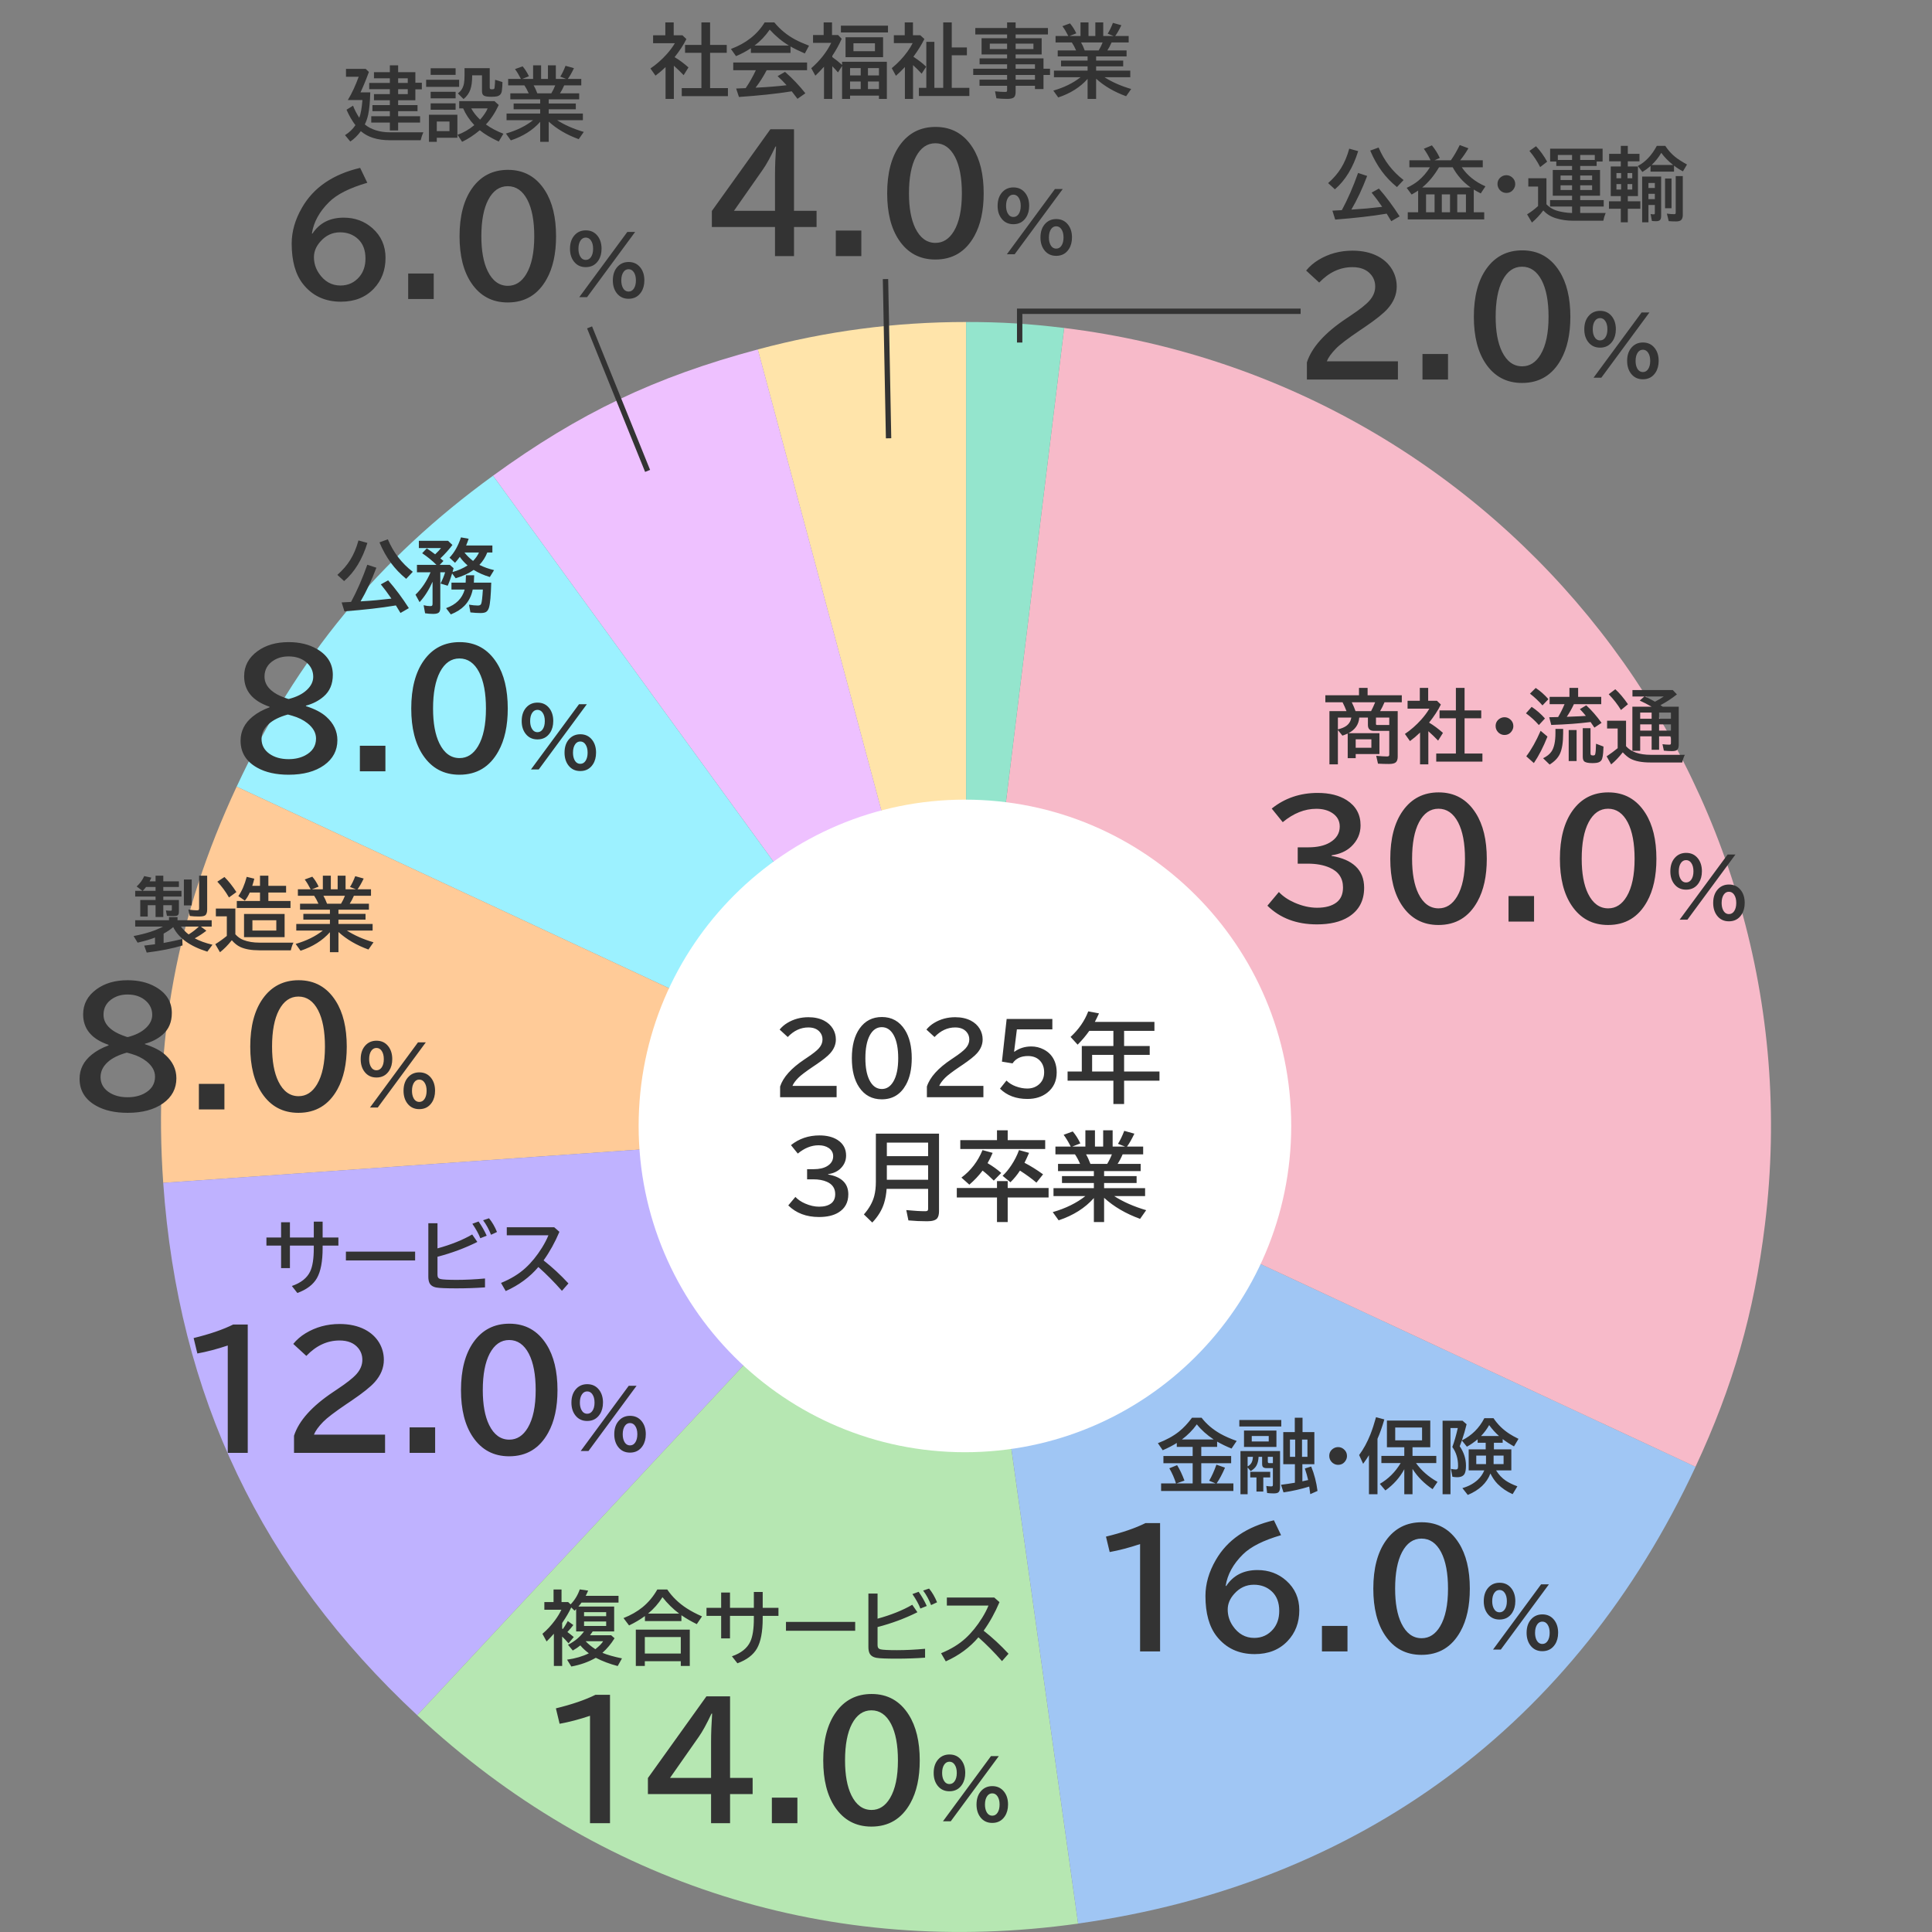
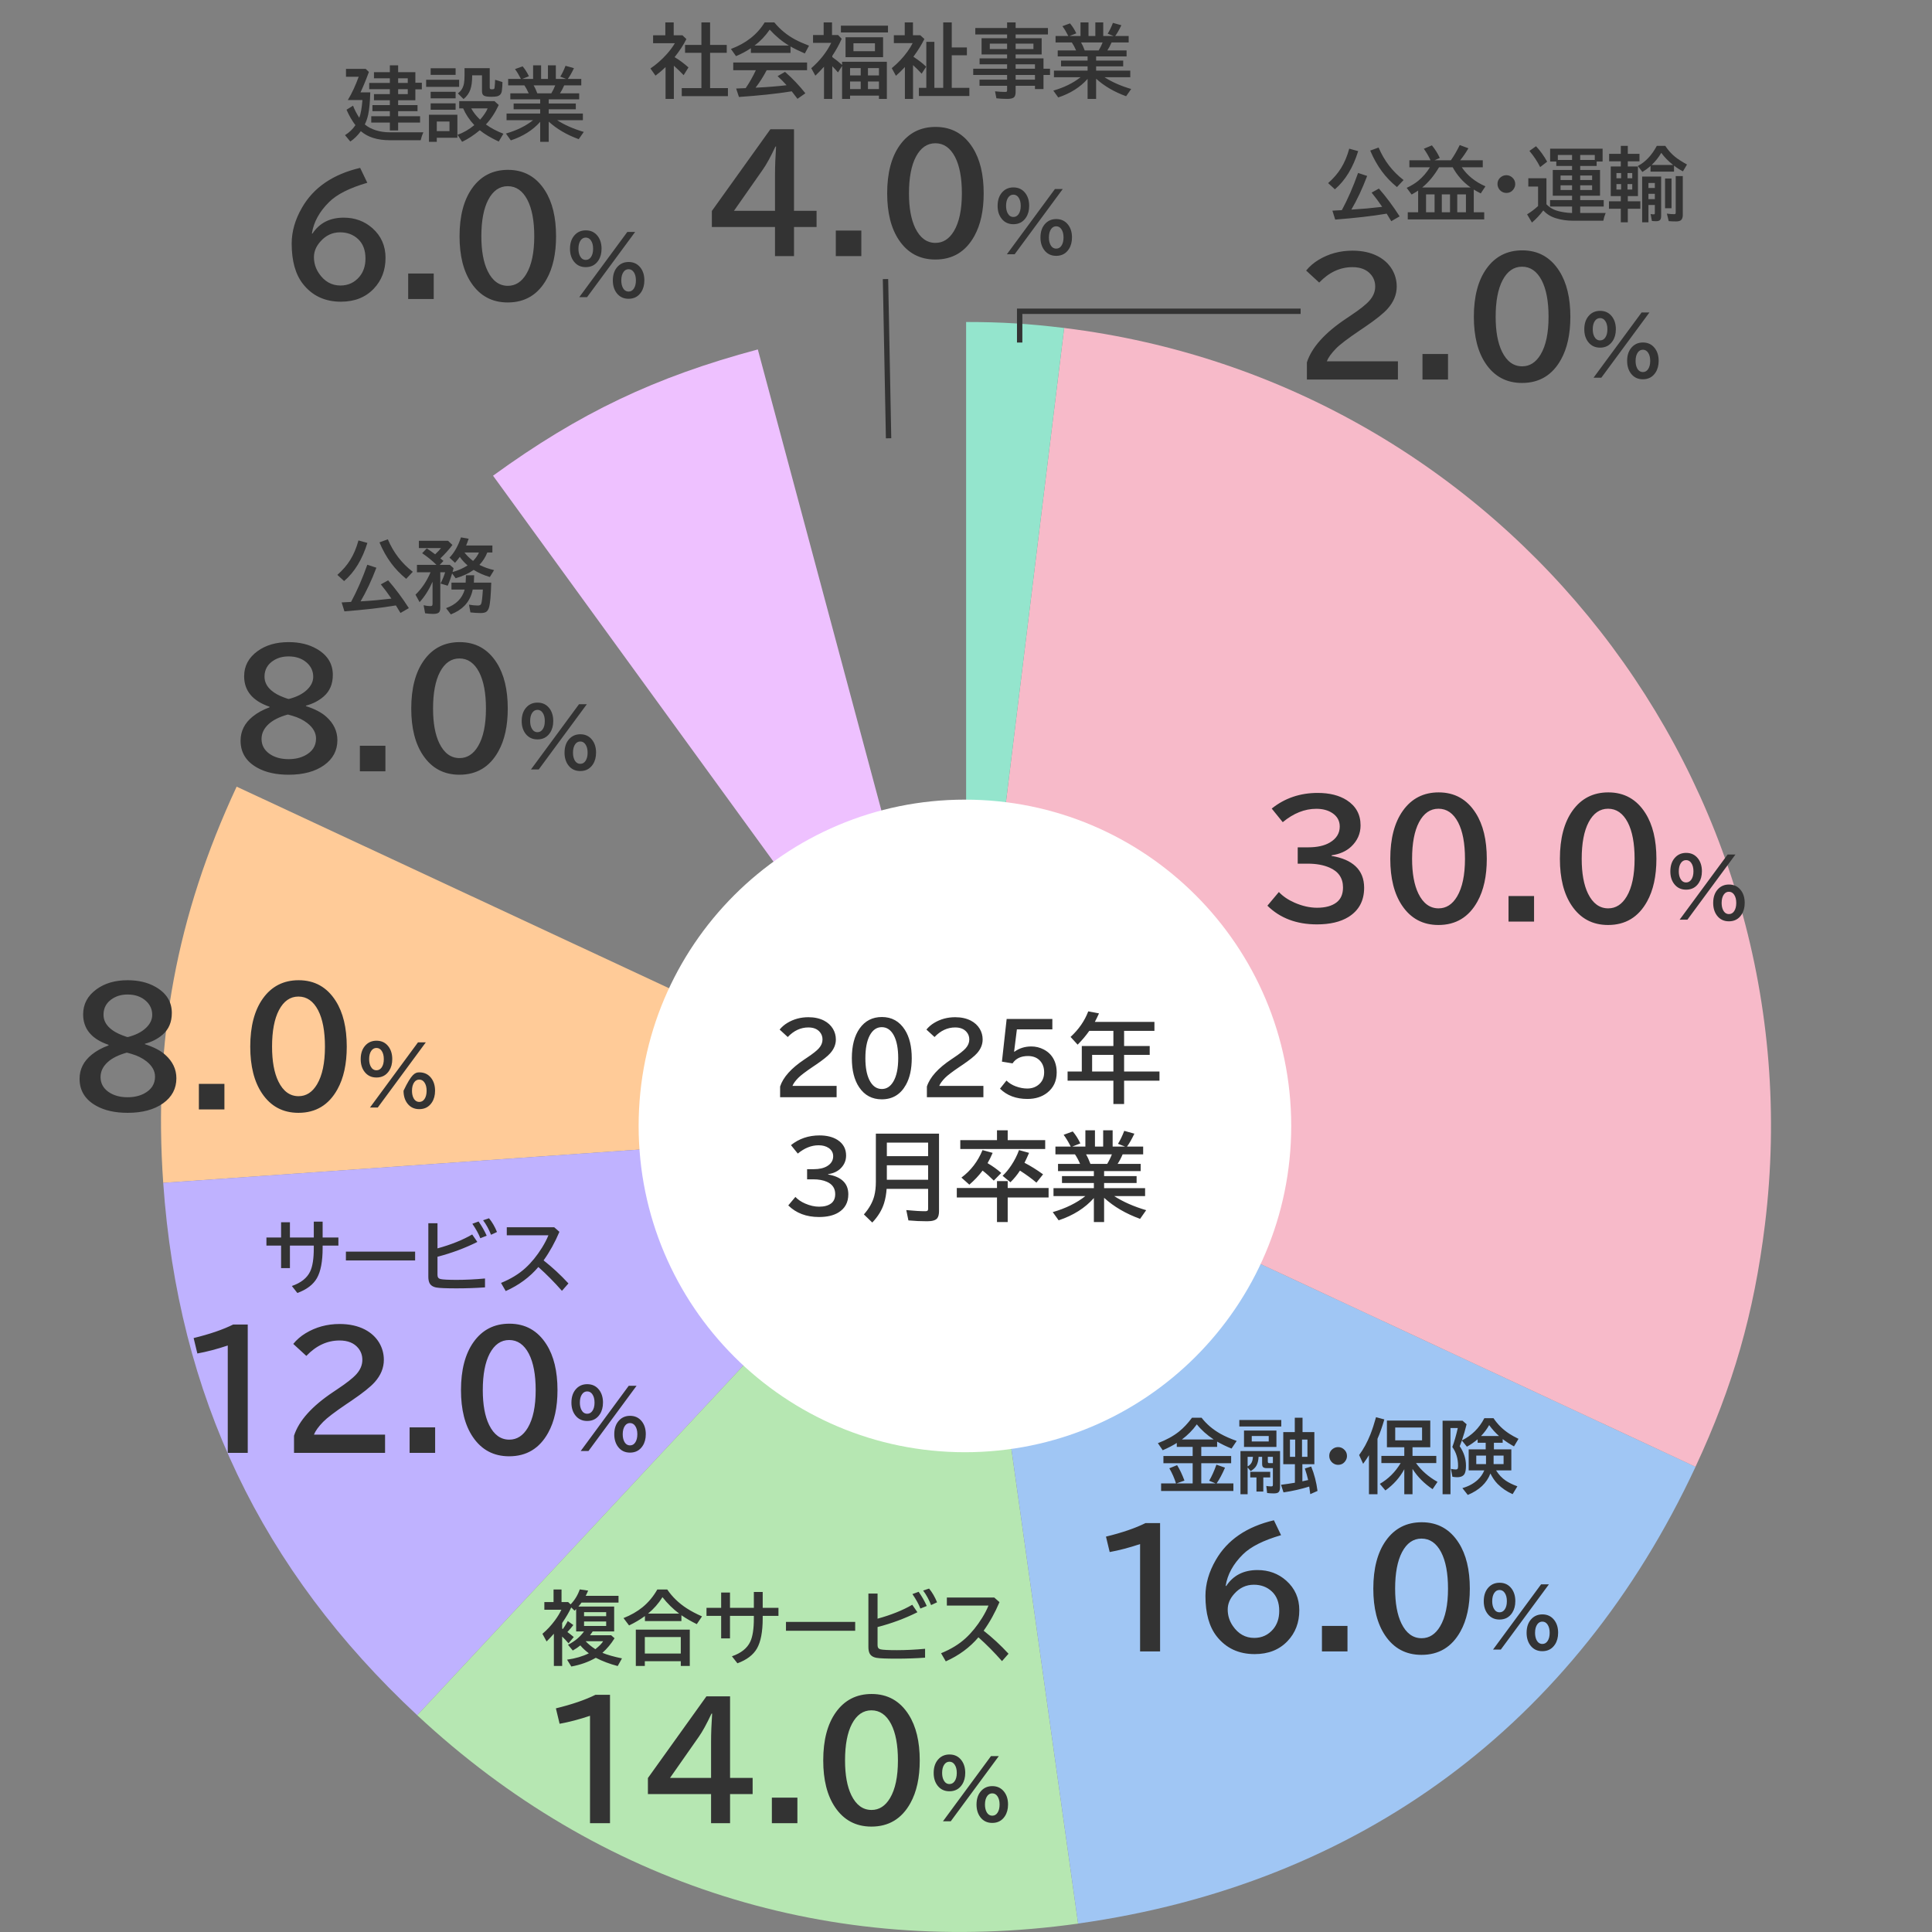
<svg xmlns="http://www.w3.org/2000/svg" width="360" height="360" viewBox="0 0 360 360" fill="none">
  <rect x="0" y="0" width="360" height="360" fill="#808080" stroke="none" />
-   <path d="M180.019 209.946L141.199 65.112C154.005 61.684 166.761 60 180.019 60V209.946Z" fill="#FFE4AA" />
  <path d="M180.02 209.946L91.869 88.64C107.955 76.96 122.001 70.253 141.209 65.112L180.029 209.946H180.02Z" fill="#EEC1FF" />
-   <path d="M180.019 209.946L44.096 146.58C55.295 122.559 70.425 104.22 91.869 88.64L180.019 209.946Z" fill="#9CF1FF" />
  <path d="M180.02 209.946L30.413 220.405C28.562 193.971 32.896 170.591 44.096 146.58L180.02 209.946Z" fill="#FFCB98" />
  <path d="M180.02 209.946L77.744 319.611C48.666 292.497 33.181 260.056 30.414 220.405L180.02 209.946Z" fill="#BFB2FF" />
  <path d="M180.02 209.946L200.892 358.434C154.96 364.885 111.659 351.235 77.744 319.611L180.02 209.946Z" fill="#B6E7B2" />
  <path d="M180.02 209.946L315.943 273.312C293.544 321.344 253.384 351.057 200.892 358.424L180.02 209.936V209.946Z" fill="#A0C6F4" />
  <path d="M180.02 209.946L198.292 61.113C280.502 71.208 338.964 146.018 328.867 228.215C326.848 244.652 322.937 258.303 315.934 273.312L180.01 209.946H180.02Z" fill="#F7BAC9" />
  <path d="M180.02 209.946V60C186.649 60 191.722 60.315 198.292 61.113L180.02 209.946Z" fill="#94E5CD" />
  <path d="M179.8 270.6C213.379 270.6 240.6 243.379 240.6 209.8C240.6 176.221 213.379 149 179.8 149C146.221 149 119 176.221 119 209.8C119 243.379 146.221 270.6 179.8 270.6Z" fill="white" />
  <path d="M145.361 204.448V202.462C145.917 200.733 147.435 199.043 149.914 197.391L150.397 197.065C151.463 196.356 152.196 195.776 152.594 195.325C153.04 194.821 153.262 194.276 153.262 193.69C153.262 193.163 153.101 192.706 152.779 192.319C152.298 191.739 151.581 191.449 150.625 191.449C149.202 191.449 147.921 192.044 146.785 193.233L145.273 191.845C145.671 191.358 146.146 190.948 146.697 190.614C147.875 189.899 149.187 189.542 150.634 189.542C151.759 189.542 152.735 189.756 153.561 190.184C154.276 190.559 154.827 191.068 155.213 191.713C155.571 192.322 155.75 192.981 155.75 193.69C155.75 194.622 155.395 195.483 154.686 196.274C154.211 196.808 153.324 197.517 152.023 198.401L151.46 198.779C150.083 199.711 149.175 200.402 148.736 200.854C148.197 201.404 147.839 201.899 147.664 202.339H155.89V204.448H145.361ZM164.328 189.507C166.173 189.507 167.603 190.307 168.617 191.906C169.466 193.242 169.891 195.003 169.891 197.188C169.891 199.187 169.531 200.833 168.81 202.128C167.808 203.938 166.305 204.844 164.301 204.844C162.502 204.844 161.099 204.094 160.091 202.594C159.183 201.246 158.729 199.444 158.729 197.188C158.729 194.845 159.215 192.99 160.188 191.625C161.196 190.213 162.576 189.507 164.328 189.507ZM164.301 191.396C163.352 191.396 162.602 191.918 162.051 192.961C161.518 193.98 161.251 195.39 161.251 197.188C161.251 198.87 161.495 200.212 161.981 201.214C162.538 202.351 163.317 202.919 164.319 202.919C165.198 202.919 165.91 202.462 166.455 201.548C167.064 200.522 167.369 199.069 167.369 197.188C167.369 195.401 167.105 193.998 166.578 192.979C166.027 191.924 165.268 191.396 164.301 191.396ZM172.712 204.448V202.462C173.269 200.733 174.787 199.043 177.265 197.391L177.749 197.065C178.815 196.356 179.547 195.776 179.946 195.325C180.391 194.821 180.614 194.276 180.614 193.69C180.614 193.163 180.453 192.706 180.13 192.319C179.65 191.739 178.932 191.449 177.977 191.449C176.553 191.449 175.273 192.044 174.136 193.233L172.625 191.845C173.023 191.358 173.498 190.948 174.048 190.614C175.226 189.899 176.539 189.542 177.986 189.542C179.111 189.542 180.086 189.756 180.913 190.184C181.627 190.559 182.178 191.068 182.565 191.713C182.922 192.322 183.101 192.981 183.101 193.69C183.101 194.622 182.747 195.483 182.038 196.274C181.563 196.808 180.675 197.517 179.375 198.401L178.812 198.779C177.435 199.711 176.527 200.402 176.087 200.854C175.548 201.404 175.191 201.899 175.015 202.339H183.242V204.448H172.712ZM187.575 189.867H196.091V191.81H189.482L188.963 195.967H189.034C189.936 195.316 190.982 194.991 192.171 194.991C192.986 194.991 193.75 195.176 194.465 195.545C195.467 196.055 196.167 196.831 196.566 197.874C196.789 198.46 196.9 199.11 196.9 199.825C196.9 201.431 196.308 202.696 195.125 203.622C194.14 204.39 192.916 204.773 191.451 204.773C189.33 204.773 187.625 204.135 186.335 202.857L187.54 201.346C188.008 201.809 188.58 202.166 189.253 202.418C189.986 202.693 190.707 202.831 191.416 202.831C192.218 202.831 192.904 202.608 193.472 202.163C194.199 201.595 194.562 200.81 194.562 199.808C194.562 198.935 194.31 198.223 193.806 197.672C193.261 197.074 192.508 196.775 191.547 196.775C190.241 196.775 189.283 197.232 188.673 198.146L186.696 197.821L187.575 189.867ZM209.459 192.082V194.912H214.232V196.564H209.459V199.658H216.051V201.372H209.459V205.714H207.464V201.372H198.93V199.658H201.576V194.912H207.464V192.082H202.973C202.334 192.99 201.611 193.849 200.802 194.657L199.484 193.216C201.007 191.815 202.106 190.228 202.78 188.452L204.784 188.83C204.508 189.439 204.25 189.967 204.01 190.412H215.111V192.082H209.459ZM207.464 199.658V196.564H203.5V199.658H207.464Z" fill="#333333" />
  <path d="M150.39 217.861H151.611C152.643 217.861 153.472 217.677 154.099 217.308C154.866 216.856 155.25 216.238 155.25 215.453C155.25 214.803 154.969 214.287 154.406 213.906C153.908 213.572 153.287 213.405 152.543 213.405C151.195 213.405 149.9 213.921 148.658 214.952L147.384 213.379C148.89 212.172 150.662 211.568 152.701 211.568C154.066 211.568 155.188 211.85 156.067 212.412C157.128 213.098 157.658 214.067 157.658 215.321C157.658 216.282 157.292 217.105 156.56 217.791C155.991 218.318 155.241 218.649 154.31 218.784V218.854C155.517 219.054 156.439 219.452 157.078 220.05C157.74 220.671 158.071 221.5 158.071 222.537C158.071 224.049 157.459 225.18 156.234 225.93C155.314 226.492 154.107 226.773 152.613 226.773C150.258 226.773 148.348 226.053 146.883 224.611L148.21 223.029C148.679 223.527 149.282 223.938 150.021 224.26C150.917 224.652 151.787 224.849 152.631 224.849C153.58 224.849 154.321 224.649 154.854 224.251C155.37 223.87 155.628 223.287 155.628 222.502C155.628 221.424 155.109 220.659 154.072 220.208C153.375 219.903 152.537 219.751 151.559 219.751H150.39V217.861ZM174.973 211.243V225.692C174.973 226.278 174.861 226.718 174.639 227.011C174.346 227.38 173.722 227.564 172.767 227.564C171.583 227.564 170.417 227.512 169.269 227.406L168.873 225.481C170.332 225.622 171.504 225.692 172.389 225.692C172.664 225.692 172.831 225.634 172.89 225.517C172.925 225.44 172.942 225.332 172.942 225.191V221.526H165.208C165.149 222.47 164.991 223.36 164.733 224.198C164.335 225.481 163.603 226.683 162.536 227.802L160.972 226.29C161.95 225.188 162.598 224.031 162.914 222.818C163.107 222.051 163.204 221.192 163.204 220.243V211.243H174.973ZM165.252 212.913V215.436H172.942V212.913H165.252ZM165.252 217.132V219.83H172.942V217.132H165.252ZM187.77 212.447H194.757V214.1H178.937V212.447H185.774V210.61H187.77V212.447ZM184.017 216.736C184.978 217.299 185.827 217.908 186.565 218.564L185.177 219.988C184.479 219.285 183.785 218.664 183.094 218.125C182.379 219.068 181.556 219.941 180.624 220.744L179.147 219.426C180.905 218.119 182.215 216.411 183.076 214.302L184.966 214.82C184.649 215.559 184.333 216.197 184.017 216.736ZM190.898 216.666C192.006 217.234 193.16 217.952 194.361 218.819L193.122 220.366C192.272 219.64 191.25 218.893 190.055 218.125C189.539 218.916 188.947 219.64 188.279 220.296L186.82 219.092C187.389 218.564 187.931 217.911 188.446 217.132C189.05 216.224 189.527 215.28 189.879 214.302L191.751 214.82C191.452 215.523 191.168 216.139 190.898 216.666ZM185.774 221.368V220.076H187.77V221.368H195.39V223.135H187.77V227.714H185.774V223.135H178.286V221.368H185.774ZM205.734 218.213V219.145H211.79V220.437H205.734V221.395H213.372V222.871H207.615C209.285 223.949 211.271 224.825 213.574 225.499L212.44 227.116C209.786 226.155 207.551 224.849 205.734 223.196V227.714H203.827V223.24C202.181 225.098 199.992 226.48 197.262 227.389L196.163 225.859C198.571 225.168 200.599 224.172 202.245 222.871H196.304V221.395H203.827V220.437H197.886V219.145H203.827V218.213H197.147V216.877H201.261C200.962 216.186 200.643 215.591 200.303 215.093H196.664V213.651H199.521L199.485 213.59C199.075 212.775 198.645 212.063 198.193 211.454L199.89 210.83C200.423 211.445 200.895 212.187 201.305 213.054L199.793 213.651H202.245V210.61H204.029V213.651H205.559V210.61H207.325V213.651H209.646L208.318 213.133C208.723 212.5 209.112 211.694 209.487 210.716L211.377 211.243C210.873 212.298 210.413 213.101 209.997 213.651H213.012V215.093H209.188C208.919 215.731 208.605 216.326 208.248 216.877H212.546V218.213H205.734ZM203.186 216.877H206.306C206.651 216.314 206.944 215.72 207.185 215.093H202.368C202.661 215.597 202.934 216.191 203.186 216.877Z" fill="#333333" />
-   <path d="M258.869 136.188H256.02C255.268 136.188 254.892 135.822 254.892 135.089V133.712H253.28C253.178 135.016 252.501 135.985 251.251 136.62H257.038V140.502H252.614V141.271H251.127V136.686C250.814 136.828 250.485 136.957 250.138 137.074L249.296 136.027V142.428H247.721V132.511H250.9C250.685 131.945 250.441 131.393 250.167 130.856H246.959V129.552H253.229V128.175H254.833V129.552H261.205V130.856H257.982C257.729 131.461 257.455 132.013 257.162 132.511H260.443V141C260.443 141.483 260.329 141.83 260.099 142.04C259.875 142.25 259.438 142.355 258.788 142.355C258.119 142.355 257.445 142.335 256.767 142.296L256.437 140.832C257.306 140.915 257.973 140.956 258.437 140.956C258.656 140.956 258.788 140.905 258.832 140.802C258.856 140.749 258.869 140.668 258.869 140.561V136.188ZM258.869 135.089V133.712H256.393V134.914C256.393 135.031 256.452 135.089 256.569 135.089H258.869ZM251.801 133.712H249.296V135.91C249.97 135.744 250.492 135.526 250.863 135.258C251.376 134.887 251.688 134.372 251.801 133.712ZM251.881 130.856C252.179 131.461 252.414 132.013 252.584 132.511H255.478C255.717 132.067 255.951 131.564 256.181 131.002L256.239 130.856H251.881ZM252.614 137.763V139.33H255.536V137.763H252.614ZM266.288 134.65C267.108 135.128 267.97 135.766 268.874 136.562L267.973 138.004C267.367 137.37 266.759 136.784 266.149 136.247V142.428H264.604V136.503C263.998 137.089 263.373 137.619 262.729 138.092L261.784 136.759C262.882 136.017 263.893 135.131 264.816 134.101C265.436 133.407 265.944 132.724 266.339 132.05H262.282V130.578H264.56V128.175H266.12V130.578H267.753L268.485 131.281C267.953 132.355 267.221 133.478 266.288 134.65ZM271.283 132.372V128.175H272.902V132.372H276.007V133.844H272.902V140.414H276.227V141.916H267.621V140.414H271.283V133.844H268.236V132.372H271.283ZM280.351 133.646C280.731 133.646 281.076 133.773 281.383 134.027C281.789 134.359 281.991 134.784 281.991 135.302C281.991 135.619 281.901 135.915 281.72 136.188C281.393 136.696 280.929 136.95 280.329 136.95C280.065 136.95 279.813 136.886 279.574 136.759C279.384 136.662 279.223 136.532 279.091 136.371C278.822 136.054 278.688 135.692 278.688 135.287C278.688 134.721 278.925 134.271 279.398 133.939C279.682 133.744 279.999 133.646 280.351 133.646ZM294.062 129.853H298.368V131.215H293.271C292.899 132.021 292.458 132.804 291.945 133.566C293.2 133.517 294.022 133.483 294.413 133.463L295.504 133.397C295.231 133.051 294.86 132.628 294.391 132.13L295.578 131.427C296.559 132.331 297.509 133.419 298.427 134.694L297.094 135.58C296.903 135.297 296.664 134.948 296.376 134.533L296.237 134.555C294.24 134.813 291.845 134.989 289.052 135.082L288.678 133.646C288.869 133.642 289.42 133.629 290.333 133.61C290.768 132.882 291.166 132.084 291.527 131.215H288.751V129.853H292.443V128.175H294.062V129.853ZM287.418 131.442C286.706 130.631 285.929 129.901 285.089 129.252L286.159 128.19C286.984 128.732 287.772 129.428 288.524 130.277L287.418 131.442ZM286.745 135.104C286.037 134.293 285.236 133.563 284.342 132.914L285.404 131.713C286.327 132.328 287.152 133.048 287.88 133.874L286.745 135.104ZM284.401 140.927C285.338 139.691 286.229 138.107 287.074 136.173L288.349 137.25C287.572 139.198 286.728 140.844 285.814 142.187L284.401 140.927ZM292.304 136.034H293.776V141.813H292.304V136.034ZM294.926 135.69H296.369V140.385C296.369 140.551 296.413 140.658 296.5 140.707C296.574 140.746 296.703 140.766 296.889 140.766C297.074 140.766 297.189 140.697 297.233 140.561C297.321 140.307 297.377 139.647 297.401 138.583L298.786 139.11C298.781 139.271 298.776 139.391 298.771 139.469C298.737 140.622 298.612 141.352 298.397 141.659C298.227 141.908 297.951 142.067 297.57 142.135C297.326 142.174 297.035 142.194 296.698 142.194C295.883 142.194 295.365 142.069 295.146 141.82C294.999 141.649 294.926 141.376 294.926 141V135.69ZM289.835 135.822H291.271V136.605C291.271 138.319 291.068 139.608 290.663 140.473C290.307 141.229 289.669 141.894 288.751 142.465L287.536 141.286C288.253 140.934 288.773 140.517 289.096 140.033C289.589 139.306 289.835 138.156 289.835 136.583V135.822ZM302.99 139.044C303.937 140.114 305.473 140.648 307.597 140.648H313.954C313.764 140.98 313.598 141.457 313.456 142.077H307.538C305.912 142.077 304.655 141.833 303.766 141.344C303.346 141.11 302.882 140.724 302.375 140.187L302.345 140.224C301.647 141.112 300.937 141.85 300.214 142.436L299.372 140.934C300.138 140.421 300.824 139.914 301.43 139.411V135.741H299.459V134.298H302.99V139.044ZM309.831 131.684H312.812V138.715C312.812 139.232 312.699 139.579 312.475 139.755C312.299 139.892 311.991 139.96 311.552 139.96C311.039 139.96 310.534 139.931 310.036 139.872L309.779 138.671C310.224 138.729 310.646 138.759 311.046 138.759C311.198 138.759 311.288 138.727 311.317 138.664C311.342 138.615 311.354 138.527 311.354 138.4V137.199H309.149V139.704H307.758V137.199H305.626V139.901H304.169V131.684H307.758C307.03 131.264 306.291 130.883 305.539 130.541L306.403 129.779H304.184V128.578H311.698L312.467 129.391C311.471 130.182 310.448 130.851 309.398 131.398L309.516 131.479L309.633 131.552C309.711 131.605 309.777 131.649 309.831 131.684ZM309.149 132.782V133.932H311.354V132.782H309.149ZM305.626 132.782V133.932H307.758V132.782H305.626ZM308.373 130.753C308.939 130.465 309.489 130.141 310.021 129.779H306.505C307.008 129.999 307.577 130.292 308.212 130.658L308.373 130.753ZM305.626 134.979V136.137H307.758V134.979H305.626ZM311.354 136.137V134.979H309.149V136.137H311.354ZM302.045 132.299C301.391 131.229 300.629 130.25 299.76 129.362L300.99 128.432C301.752 129.12 302.538 130.05 303.349 131.222L302.045 132.299Z" fill="#333333" />
  <path d="M241.811 157.888H243.779C245.441 157.888 246.777 157.59 247.787 156.996C249.023 156.269 249.642 155.273 249.642 154.008C249.642 152.96 249.188 152.129 248.282 151.516C247.48 150.978 246.479 150.708 245.28 150.708C243.109 150.708 241.023 151.539 239.021 153.201L236.968 150.666C239.394 148.721 242.25 147.749 245.535 147.749C247.735 147.749 249.542 148.202 250.958 149.108C252.667 150.213 253.521 151.775 253.521 153.795C253.521 155.344 252.931 156.67 251.751 157.774C250.836 158.624 249.627 159.157 248.126 159.375V159.488C250.071 159.809 251.558 160.451 252.587 161.414C253.654 162.414 254.187 163.75 254.187 165.421C254.187 167.856 253.201 169.678 251.228 170.887C249.745 171.793 247.801 172.246 245.394 172.246C241.599 172.246 238.521 171.085 236.161 168.763L238.299 166.214C239.055 167.016 240.027 167.677 241.216 168.196C242.661 168.829 244.062 169.145 245.422 169.145C246.951 169.145 248.145 168.824 249.004 168.182C249.835 167.569 250.25 166.629 250.25 165.364C250.25 163.627 249.415 162.395 247.744 161.668C246.621 161.178 245.271 160.932 243.694 160.932H241.811V157.888ZM268.078 147.65C271.052 147.65 273.355 148.938 274.988 151.516C276.357 153.668 277.042 156.505 277.042 160.026C277.042 163.245 276.461 165.898 275.3 167.984C273.686 170.901 271.264 172.359 268.036 172.359C265.138 172.359 262.877 171.151 261.253 168.734C259.79 166.563 259.058 163.66 259.058 160.026C259.058 156.25 259.842 153.262 261.409 151.062C263.032 148.787 265.256 147.65 268.078 147.65ZM268.036 150.694C266.506 150.694 265.298 151.535 264.411 153.215C263.552 154.857 263.122 157.128 263.122 160.026C263.122 162.735 263.514 164.897 264.297 166.511C265.194 168.343 266.45 169.258 268.064 169.258C269.48 169.258 270.627 168.522 271.505 167.049C272.487 165.397 272.978 163.056 272.978 160.026C272.978 157.147 272.553 154.886 271.703 153.243C270.816 151.544 269.593 150.694 268.036 150.694ZM281.091 166.964H285.849V171.722H281.091V166.964ZM299.684 147.65C302.657 147.65 304.961 148.938 306.594 151.516C307.963 153.668 308.647 156.505 308.647 160.026C308.647 163.245 308.066 165.898 306.905 167.984C305.291 170.901 302.87 172.359 299.641 172.359C296.743 172.359 294.482 171.151 292.858 168.734C291.395 166.563 290.664 163.66 290.664 160.026C290.664 156.25 291.447 153.262 293.014 151.062C294.638 148.787 296.861 147.65 299.684 147.65ZM299.641 150.694C298.112 150.694 296.903 151.535 296.016 153.215C295.157 154.857 294.728 157.128 294.728 160.026C294.728 162.735 295.119 164.897 295.903 166.511C296.8 168.343 298.055 169.258 299.669 169.258C301.085 169.258 302.232 168.522 303.11 167.049C304.092 165.397 304.583 163.056 304.583 160.026C304.583 157.147 304.158 154.886 303.309 153.243C302.421 151.544 301.199 150.694 299.641 150.694ZM321.922 159.223H323.379L314.422 171.374H312.972L321.922 159.223ZM314.195 158.922C315.137 158.922 315.882 159.286 316.429 160.014C316.893 160.639 317.125 161.417 317.125 162.35C317.125 163.195 316.934 163.913 316.553 164.503C316.006 165.353 315.215 165.778 314.18 165.778C313.262 165.778 312.532 165.436 311.99 164.752C311.492 164.127 311.243 163.329 311.243 162.357C311.243 161.205 311.58 160.307 312.254 159.662C312.771 159.169 313.418 158.922 314.195 158.922ZM314.18 160.27C313.775 160.27 313.448 160.456 313.199 160.827C312.945 161.208 312.818 161.718 312.818 162.357C312.818 162.89 312.913 163.339 313.104 163.705C313.353 164.188 313.714 164.43 314.188 164.43C314.563 164.43 314.874 164.269 315.118 163.947C315.406 163.561 315.55 163.031 315.55 162.357C315.55 161.708 315.416 161.19 315.147 160.805C314.903 160.448 314.581 160.27 314.18 160.27ZM322.171 164.818C323.084 164.818 323.812 165.16 324.354 165.844C324.852 166.474 325.101 167.272 325.101 168.239C325.101 169.098 324.905 169.826 324.515 170.421C323.968 171.256 323.182 171.674 322.156 171.674C321.209 171.674 320.464 171.31 319.922 170.583C319.458 169.958 319.227 169.179 319.227 168.246C319.227 167.113 319.554 166.227 320.208 165.587C320.73 165.075 321.385 164.818 322.171 164.818ZM322.156 166.166C321.78 166.166 321.473 166.327 321.233 166.649C320.945 167.04 320.801 167.572 320.801 168.246C320.801 168.778 320.894 169.228 321.08 169.594C321.329 170.082 321.692 170.326 322.171 170.326C322.576 170.326 322.901 170.141 323.145 169.77C323.399 169.384 323.526 168.876 323.526 168.246C323.526 167.602 323.392 167.086 323.123 166.701C322.879 166.344 322.557 166.166 322.156 166.166Z" fill="#333333" />
  <path d="M223.84 269.603V271.302H229.407V272.649H223.84V276.414H226.514L225.312 275.916C225.806 275.066 226.255 274.068 226.66 272.92L228.264 273.477C227.756 274.654 227.234 275.633 226.697 276.414H229.824V277.828H216.355V276.414H219.131C218.833 275.447 218.418 274.507 217.886 273.594L219.336 273.008C219.829 273.799 220.286 274.759 220.706 275.887L219.226 276.414H222.236V272.649H216.787V271.302H222.236V269.603H219.277V268.87C218.604 269.31 217.729 269.764 216.655 270.232L215.754 268.914C217.312 268.318 218.618 267.603 219.673 266.768C220.522 266.089 221.335 265.225 222.112 264.175H223.899C224.817 265.367 225.991 266.365 227.422 267.171C228.267 267.645 229.272 268.086 230.439 268.497L229.48 269.917C228.542 269.542 227.646 269.109 226.792 268.621V269.603H223.84ZM226.155 268.226C224.88 267.381 223.833 266.441 223.013 265.406C222.246 266.47 221.318 267.41 220.229 268.226H226.155ZM237.185 273.565H236.028C235.652 273.565 235.405 273.477 235.288 273.301C235.215 273.189 235.178 273.023 235.178 272.803V271.463H234.519C234.485 272.132 234.348 272.681 234.109 273.111C233.923 273.458 233.569 273.794 233.047 274.122L232.476 273.44V278.428H231.143V270.386H238.518V277.088C238.518 277.601 238.406 277.938 238.181 278.099C238.015 278.216 237.732 278.274 237.332 278.274C236.921 278.274 236.514 278.25 236.108 278.201L235.955 276.883C236.262 276.941 236.57 276.971 236.877 276.971C237.029 276.971 237.119 276.934 237.148 276.861C237.173 276.802 237.185 276.709 237.185 276.583V273.565ZM237.185 272.635V271.463H236.24V272.334C236.24 272.535 236.321 272.635 236.482 272.635H237.185ZM233.464 271.463H232.476V273.25C232.842 273.04 233.096 272.786 233.237 272.488C233.364 272.225 233.44 271.883 233.464 271.463ZM237.844 266.563V269.617H231.802V266.563H237.844ZM233.245 267.581V268.599H236.409V267.581H233.245ZM235.398 275.301V277.93H234.124V275.301H232.966V274.253H236.687V275.301H235.398ZM241.265 266.849V264.175H242.708V266.849H244.912V272.833H242.678V276.019C242.952 275.965 243.252 275.899 243.579 275.821L243.755 275.784C243.618 275.159 243.413 274.441 243.14 273.631L244.326 273.265C244.907 274.705 245.298 276.221 245.498 277.813L244.15 278.414C244.092 277.945 244.026 277.474 243.953 277C242.463 277.469 240.867 277.83 239.163 278.084L238.701 276.67C239.565 276.558 240.4 276.434 241.206 276.297L241.287 276.282V272.833H239.119V266.849H241.265ZM240.364 268.24V271.456H241.338V268.24H240.364ZM243.623 271.456V268.24H242.612V271.456H243.623ZM230.93 264.593H238.745V265.809H230.93V264.593ZM249.351 269.646C249.731 269.646 250.076 269.773 250.383 270.027C250.789 270.359 250.991 270.784 250.991 271.302C250.991 271.619 250.901 271.915 250.72 272.188C250.393 272.696 249.929 272.95 249.329 272.95C249.065 272.95 248.813 272.886 248.574 272.759C248.384 272.662 248.223 272.532 248.091 272.371C247.822 272.054 247.688 271.692 247.688 271.287C247.688 270.721 247.925 270.271 248.398 269.939C248.682 269.744 248.999 269.646 249.351 269.646ZM263.853 272.62C264.844 274.012 266.179 275.181 267.859 276.128L266.943 277.483C265.391 276.448 264.143 275.191 263.201 273.711V278.428H261.67V273.77C260.835 275.318 259.661 276.636 258.147 277.725L257.114 276.495C258.711 275.567 260.005 274.275 260.996 272.62H257.4V271.287H261.67V269.676H258.433V264.703H266.511V269.676H263.201V271.287H267.632V272.62H263.853ZM259.978 265.992V268.387H264.98V265.992H259.978ZM256.675 268.101V278.428H255.085V271.155C254.788 271.644 254.426 272.178 254.001 272.759L253.254 271.126C254.075 270.022 254.775 268.738 255.356 267.273C255.708 266.38 256.057 265.313 256.404 264.073L257.949 264.49C257.549 265.882 257.124 267.085 256.675 268.101ZM278.369 268.841V270.071H281.614V273.982H278.772C279.27 274.783 279.873 275.423 280.581 275.901C281.138 276.277 281.858 276.629 282.742 276.956L281.855 278.414C280.786 277.94 279.858 277.31 279.072 276.524C278.555 276.001 278.103 275.347 277.717 274.561C277.043 276.338 275.637 277.671 273.499 278.56L272.495 277.286C273.643 276.963 274.602 276.443 275.374 275.726C275.896 275.237 276.296 274.656 276.575 273.982H273.667V270.071H276.838V268.841H275.337V268.189C274.692 268.726 274.026 269.188 273.337 269.573L272.4 268.416C272.224 268.899 272.09 269.256 271.997 269.485C272.773 270.618 273.162 271.822 273.162 273.096C273.162 273.775 273.081 274.273 272.92 274.59C272.695 275.035 272.224 275.257 271.506 275.257C271.208 275.257 270.918 275.228 270.635 275.169L270.349 273.697C270.691 273.775 270.994 273.814 271.257 273.814C271.443 273.814 271.562 273.765 271.616 273.667C271.665 273.58 271.689 273.401 271.689 273.133C271.689 271.79 271.333 270.621 270.62 269.625C270.977 268.687 271.316 267.51 271.638 266.094H270.276V278.428H268.804V264.732H272.524L273.279 265.391C273.04 266.387 272.749 267.388 272.407 268.394C274.238 267.486 275.63 266.109 276.582 264.263H278.296C279.082 265.44 280.078 266.414 281.284 267.186C281.748 267.483 282.302 267.791 282.947 268.108L282.112 269.515C281.34 269.09 280.637 268.636 280.002 268.152V268.841H278.369ZM276.897 271.229H275.081V272.811H276.897V271.229ZM278.311 271.229V272.811H280.171V271.229H278.311ZM275.967 267.581H279.321C278.662 267 278.049 266.321 277.483 265.545C277.063 266.292 276.558 266.971 275.967 267.581Z" fill="#333333" />
  <path d="M212.439 307.722V287.714C210.438 288.384 208.55 288.88 206.775 289.201L206.082 286.326C209.074 285.599 211.528 284.759 213.445 283.806H216.164V307.722H212.439ZM228.497 295.516C229.8 293.543 231.74 292.557 234.317 292.557C236.403 292.557 238.187 293.213 239.669 294.525C241.293 295.969 242.105 297.81 242.105 300.047C242.105 302.341 241.378 304.253 239.924 305.782C238.386 307.406 236.342 308.218 233.793 308.218C230.81 308.218 228.45 307.113 226.713 304.904C225.316 303.12 224.617 300.614 224.617 297.385C224.617 295.139 225.259 292.906 226.543 290.688C228.695 286.94 232.306 284.471 237.375 283.282L238.707 286.057C235.421 287.011 233.057 288.2 231.612 289.625C229.781 291.429 228.705 293.392 228.384 295.516H228.497ZM233.637 295.29C232.202 295.29 230.98 295.861 229.97 297.003C229.167 297.9 228.766 298.867 228.766 299.906C228.766 301.02 229.082 302.039 229.715 302.964C230.734 304.456 232.065 305.202 233.708 305.202C235.143 305.202 236.323 304.654 237.248 303.559C237.994 302.662 238.367 301.529 238.367 300.161C238.367 298.612 237.909 297.409 236.993 296.55C236.096 295.71 234.978 295.29 233.637 295.29ZM246.325 302.964H251.083V307.722H246.325V302.964ZM264.917 283.65C267.891 283.65 270.194 284.938 271.827 287.516C273.196 289.668 273.88 292.505 273.88 296.026C273.88 299.245 273.3 301.898 272.139 303.984C270.524 306.901 268.103 308.359 264.875 308.359C261.976 308.359 259.715 307.151 258.092 304.734C256.629 302.563 255.897 299.66 255.897 296.026C255.897 292.25 256.681 289.262 258.248 287.062C259.871 284.787 262.094 283.65 264.917 283.65ZM264.875 286.694C263.345 286.694 262.137 287.535 261.25 289.215C260.39 290.857 259.961 293.128 259.961 296.026C259.961 298.735 260.353 300.897 261.136 302.511C262.033 304.343 263.289 305.258 264.903 305.258C266.319 305.258 267.466 304.522 268.344 303.049C269.326 301.397 269.816 299.056 269.816 296.026C269.816 293.147 269.392 290.886 268.542 289.243C267.655 287.544 266.432 286.694 264.875 286.694ZM287.155 295.223H288.613L279.655 307.374H278.205L287.155 295.223ZM279.428 294.922C280.371 294.922 281.115 295.286 281.662 296.014C282.126 296.639 282.358 297.417 282.358 298.35C282.358 299.195 282.167 299.913 281.787 300.503C281.24 301.353 280.449 301.778 279.414 301.778C278.496 301.778 277.766 301.436 277.224 300.752C276.726 300.127 276.477 299.329 276.477 298.357C276.477 297.205 276.813 296.307 277.487 295.662C278.005 295.169 278.652 294.922 279.428 294.922ZM279.414 296.27C279.008 296.27 278.681 296.456 278.432 296.827C278.178 297.208 278.051 297.718 278.051 298.357C278.051 298.89 278.146 299.339 278.337 299.705C278.586 300.188 278.947 300.43 279.421 300.43C279.797 300.43 280.107 300.269 280.351 299.947C280.639 299.561 280.783 299.031 280.783 298.357C280.783 297.708 280.649 297.19 280.38 296.805C280.136 296.448 279.814 296.27 279.414 296.27ZM287.404 300.818C288.317 300.818 289.045 301.16 289.587 301.844C290.085 302.474 290.334 303.272 290.334 304.239C290.334 305.098 290.139 305.826 289.748 306.421C289.201 307.256 288.415 307.674 287.39 307.674C286.442 307.674 285.698 307.31 285.156 306.583C284.692 305.958 284.46 305.179 284.46 304.246C284.46 303.113 284.787 302.227 285.441 301.587C285.964 301.075 286.618 300.818 287.404 300.818ZM287.39 302.166C287.014 302.166 286.706 302.327 286.467 302.649C286.179 303.04 286.035 303.572 286.035 304.246C286.035 304.778 286.127 305.228 286.313 305.594C286.562 306.082 286.926 306.326 287.404 306.326C287.81 306.326 288.134 306.141 288.378 305.77C288.632 305.384 288.759 304.876 288.759 304.246C288.759 303.602 288.625 303.086 288.356 302.701C288.112 302.344 287.79 302.166 287.39 302.166Z" fill="#333333" />
  <path d="M104.75 303.463C104.794 303.487 104.838 303.514 104.882 303.543C105.111 303.236 105.375 302.816 105.673 302.284L105.797 302.057L106.83 302.804C106.566 303.16 106.198 303.595 105.724 304.107C106.085 304.361 106.481 304.671 106.911 305.038L105.937 306.209C105.507 305.702 105.111 305.282 104.75 304.95V310.428H103.205V304.422C102.721 304.969 102.27 305.45 101.85 305.865L101.073 304.437C101.913 303.734 102.692 302.896 103.41 301.925C103.893 301.271 104.291 300.614 104.604 299.955H101.432V298.526H103.146V296.175H104.633V298.526H105.871L106.325 298.951C107.086 298.17 107.655 297.24 108.031 296.161L109.591 296.388C109.445 296.739 109.293 297.064 109.137 297.362H115.253V298.622H108.354C108.197 298.846 108.007 299.09 107.782 299.354H114.44V303.99H110.441C110.309 304.2 110.143 304.439 109.943 304.708H113.883L114.513 305.265C113.888 306.285 113.134 307.191 112.25 307.982C113.207 308.373 114.423 308.717 115.897 309.015L115.099 310.443C113.595 310.047 112.235 309.535 111.02 308.905C109.682 309.676 108.161 310.218 106.457 310.531L105.666 309.256C107.204 309.042 108.556 308.646 109.723 308.07C109.044 307.557 108.517 307.066 108.141 306.598C107.731 306.935 107.26 307.252 106.728 307.55L105.841 306.48C107.116 305.826 108.109 304.996 108.822 303.99H107.357V299.83C107.309 299.879 107.208 299.979 107.057 300.13L106.442 299.522C106.066 300.353 105.502 301.319 104.75 302.423V303.463ZM108.83 300.401V301.156H112.953V300.401H108.83ZM108.83 302.145V302.972H112.953V302.145H108.83ZM109.13 305.821C109.608 306.339 110.211 306.832 110.939 307.301C111.671 306.72 112.152 306.227 112.382 305.821H109.13ZM126.972 300.973V302.064H120.175V301.126C119.262 301.791 118.275 302.374 117.216 302.877L116.183 301.507C117.56 300.96 118.742 300.284 119.728 299.479C120.822 298.585 121.74 297.484 122.482 296.175H124.328C125.265 297.552 126.471 298.719 127.946 299.676C128.742 300.194 129.696 300.699 130.81 301.192L129.835 302.635C128.8 302.123 127.895 301.603 127.118 301.075L126.972 300.973ZM126.554 300.672C125.392 299.798 124.354 298.778 123.441 297.611C122.719 298.773 121.823 299.793 120.753 300.672H126.554ZM128.532 303.661V310.428H126.854V309.542H120.153V310.428H118.476V303.661H128.532ZM120.153 305.038V308.114H126.854V305.038H120.153ZM140.47 296.637H142.118V299.596H145.055V301.097H142.118V301.559C142.118 304.049 141.762 305.919 141.049 307.169C140.36 308.37 139.147 309.291 137.409 309.93L136.383 308.626C138.083 308.041 139.22 307.137 139.796 305.917C140.246 304.974 140.47 303.529 140.47 301.581V301.097H136.024V305.294H134.376V301.097H131.645V299.596H134.376V296.747H136.024V299.596H140.47V296.637ZM146.454 302.218H159.352V303.866H146.454V302.218ZM161.813 296.937H163.52V301.617C166.034 300.929 168.19 300.064 169.987 299.024L170.946 300.416C168.642 301.568 166.166 302.489 163.52 303.177V306.568C163.52 306.993 163.705 307.247 164.076 307.33C164.525 307.433 165.539 307.484 167.116 307.484C168.751 307.484 170.504 307.398 172.375 307.228V308.883C170.675 309.005 168.903 309.066 167.057 309.066C165.128 309.066 163.883 309.015 163.322 308.912C162.653 308.79 162.213 308.49 162.003 308.011C161.876 307.718 161.813 307.347 161.813 306.898V296.937ZM171.503 299.728C171.2 298.937 170.705 298.038 170.016 297.032L171.173 296.607C171.745 297.408 172.25 298.29 172.689 299.251L171.503 299.728ZM173.495 299.083C173.095 298.062 172.602 297.159 172.016 296.373L173.122 296.007C173.703 296.71 174.198 297.562 174.608 298.563L173.495 299.083ZM176.432 297.677H185.265L186.239 298.534C185.414 300.487 184.43 302.262 183.288 303.858C184.909 305.128 186.454 306.559 187.924 308.15L186.708 309.527C185.268 307.892 183.803 306.412 182.313 305.089C180.712 306.979 178.686 308.473 176.234 309.571L175.355 308.055C177.177 307.313 178.693 306.388 179.904 305.279C181.037 304.244 182.074 302.967 183.017 301.449C183.52 300.633 183.91 299.876 184.188 299.178H176.432V297.677Z" fill="#333333" />
  <path d="M109.939 339.722V319.714C107.938 320.384 106.05 320.88 104.275 321.201L103.582 318.326C106.574 317.599 109.028 316.759 110.945 315.806H113.664V339.722H109.939ZM131.633 316.089H136.037V331.283H140.242V334.299H136.037V339.722H132.497V334.299H120.729V331.311L131.633 316.089ZM132.497 331.283V324.557C132.497 323.018 132.563 321.267 132.695 319.303H132.582C131.666 321.248 130.882 322.678 130.231 323.594L124.85 331.283H132.497ZM143.825 334.964H148.583V339.722H143.825V334.964ZM162.417 315.65C165.391 315.65 167.694 316.938 169.327 319.516C170.696 321.668 171.38 324.505 171.38 328.026C171.38 331.245 170.8 333.898 169.639 335.984C168.024 338.901 165.603 340.359 162.375 340.359C159.476 340.359 157.215 339.151 155.592 336.734C154.129 334.563 153.397 331.66 153.397 328.026C153.397 324.25 154.181 321.262 155.748 319.062C157.371 316.787 159.594 315.65 162.417 315.65ZM162.375 318.694C160.845 318.694 159.637 319.535 158.75 321.215C157.89 322.857 157.461 325.128 157.461 328.026C157.461 330.735 157.853 332.897 158.636 334.511C159.533 336.343 160.789 337.258 162.403 337.258C163.819 337.258 164.966 336.522 165.844 335.049C166.826 333.397 167.316 331.056 167.316 328.026C167.316 325.147 166.892 322.886 166.042 321.243C165.155 319.544 163.932 318.694 162.375 318.694ZM184.655 327.223H186.113L177.155 339.374H175.705L184.655 327.223ZM176.928 326.922C177.871 326.922 178.615 327.286 179.162 328.014C179.626 328.639 179.858 329.417 179.858 330.35C179.858 331.195 179.667 331.913 179.287 332.503C178.74 333.353 177.949 333.778 176.914 333.778C175.996 333.778 175.266 333.436 174.724 332.752C174.226 332.127 173.977 331.329 173.977 330.357C173.977 329.205 174.313 328.307 174.987 327.662C175.505 327.169 176.152 326.922 176.928 326.922ZM176.914 328.27C176.508 328.27 176.181 328.456 175.932 328.827C175.678 329.208 175.551 329.718 175.551 330.357C175.551 330.89 175.646 331.339 175.837 331.705C176.086 332.188 176.447 332.43 176.921 332.43C177.297 332.43 177.607 332.269 177.851 331.947C178.139 331.561 178.283 331.031 178.283 330.357C178.283 329.708 178.149 329.19 177.88 328.805C177.636 328.448 177.314 328.27 176.914 328.27ZM184.904 332.818C185.817 332.818 186.545 333.16 187.087 333.844C187.585 334.474 187.834 335.272 187.834 336.239C187.834 337.098 187.639 337.826 187.248 338.421C186.701 339.256 185.915 339.674 184.89 339.674C183.942 339.674 183.198 339.31 182.656 338.583C182.192 337.958 181.96 337.179 181.96 336.246C181.96 335.113 182.287 334.227 182.941 333.587C183.464 333.075 184.118 332.818 184.904 332.818ZM184.89 334.166C184.514 334.166 184.206 334.327 183.967 334.649C183.679 335.04 183.535 335.572 183.535 336.246C183.535 336.778 183.627 337.228 183.813 337.594C184.062 338.082 184.426 338.326 184.904 338.326C185.31 338.326 185.634 338.141 185.878 337.77C186.132 337.384 186.259 336.876 186.259 336.246C186.259 335.602 186.125 335.086 185.856 334.701C185.612 334.344 185.29 334.166 184.89 334.166Z" fill="#333333" />
  <path d="M250.034 39.158C251.128 37.136 252.136 34.827 253.059 32.229L254.751 32.786C253.838 35.183 252.856 37.273 251.807 39.055C251.914 39.045 252.056 39.036 252.231 39.026C253.813 38.938 255.515 38.784 257.336 38.565L257.549 38.535C256.88 37.559 256.223 36.677 255.579 35.891L256.941 35.137C258.293 36.685 259.58 38.411 260.801 40.315L259.241 41.216C258.972 40.762 258.687 40.293 258.384 39.81L258.113 39.853C255.691 40.264 252.585 40.618 248.796 40.916L248.276 39.253C248.716 39.233 249.302 39.202 250.034 39.158ZM247.478 34.119C248.464 33.254 249.265 32.327 249.88 31.335C250.525 30.3 251.035 29.089 251.411 27.703L253.074 28.164C252.126 31.235 250.681 33.606 248.738 35.276L247.478 34.119ZM260.303 34.858C259.199 33.95 258.259 32.969 257.483 31.914C256.658 30.801 255.938 29.517 255.322 28.061L256.882 27.49C257.922 29.946 259.473 31.965 261.533 33.547L260.303 34.858ZM264.25 39.553V35.51C263.958 35.715 263.552 35.962 263.035 36.25L262.119 35.005C262.993 34.59 263.711 34.15 264.272 33.687C265.132 32.974 265.857 32.134 266.448 31.167H262.617V29.863H266.565C266.223 29.136 265.806 28.42 265.312 27.717L266.814 27.087C267.41 27.815 267.9 28.596 268.286 29.431L267.297 29.863H270.352C270.918 29.062 271.467 28.118 272 27.029L273.618 27.629C273.154 28.43 272.644 29.175 272.087 29.863H276.292V31.167H272.38C273.416 32.705 274.885 33.889 276.79 34.719L275.918 36.038C275.405 35.779 274.971 35.54 274.614 35.32V39.553H276.562V40.886H262.317V39.553H264.25ZM267.312 36.221H265.723V39.553H267.312V36.221ZM268.66 36.221V39.553H270.19V36.221H268.66ZM271.538 36.221V39.553H273.157V36.221H271.538ZM265.012 34.932H274.028C272.637 33.945 271.523 32.69 270.688 31.167H268.14C267.246 32.7 266.204 33.955 265.012 34.932ZM280.701 32.647C281.082 32.647 281.426 32.773 281.733 33.027C282.139 33.359 282.341 33.784 282.341 34.302C282.341 34.619 282.251 34.915 282.07 35.188C281.743 35.696 281.279 35.95 280.679 35.95C280.415 35.95 280.164 35.886 279.924 35.759C279.734 35.662 279.573 35.532 279.441 35.371C279.172 35.054 279.038 34.692 279.038 34.287C279.038 33.721 279.275 33.272 279.749 32.94C280.032 32.744 280.349 32.647 280.701 32.647ZM292.932 39.685V38.484H288.831V37.283H292.932V36.47H289.336V31.672H292.932V30.925H289.995V30.098H288.845V27.703H298.623V30.098H297.51V30.925H294.448V31.672H298.14V36.47H294.448V37.283H298.828V38.484H294.448V39.685H299.194C298.989 40.164 298.843 40.645 298.755 41.128H293.115C291.982 41.128 290.911 40.972 289.9 40.659C288.967 40.371 288.191 39.888 287.571 39.209C286.941 40.054 286.235 40.808 285.454 41.472L284.553 39.941C285.266 39.507 285.947 38.992 286.597 38.396V34.763H284.78V33.218H288.157V38.059C288.542 38.469 288.994 38.794 289.512 39.033C289.995 39.263 290.664 39.441 291.519 39.568C291.953 39.636 292.38 39.675 292.8 39.685H292.932ZM292.932 28.875H290.281V29.812H292.932V28.875ZM294.448 28.875V29.812H297.166V28.875H294.448ZM292.932 32.705H290.786V33.547H292.932V32.705ZM294.448 32.705V33.547H296.667V32.705H294.448ZM292.932 34.536H290.786V35.408H292.932V34.536ZM294.448 34.536V35.408H296.667V34.536H294.448ZM286.985 31.138C286.477 30.107 285.811 29.102 284.985 28.12L286.216 27.248C286.992 28.074 287.683 29.033 288.289 30.127L286.985 31.138ZM302.014 31.013V30.054H299.839V28.662H302.014V27.175H303.318V28.662H305.493V30.054H303.318V31.013H305.208V36.536H303.318V37.51H305.654V38.901H303.318V41.421H302.014V38.901H299.81V37.51H302.014V36.536H300.139V31.013H302.014ZM302.073 32.244H301.201V33.218H302.073V32.244ZM303.259 32.244V33.218H304.146V32.244H303.259ZM302.073 34.302H301.201V35.32H302.073V34.302ZM303.259 34.302V35.32H304.146V34.302H303.259ZM311.931 30.867V31.973H307.551V30.933C307.068 31.357 306.562 31.729 306.035 32.046L305.193 30.925C306.619 30.173 307.795 28.923 308.723 27.175H310.298C310.83 27.986 311.433 28.662 312.107 29.204C312.659 29.653 313.406 30.137 314.348 30.654L313.594 31.929C313.008 31.626 312.454 31.272 311.931 30.867ZM307.756 30.742H311.763C310.835 30 310.1 29.246 309.558 28.479C309.07 29.309 308.469 30.064 307.756 30.742ZM309.529 32.903V40.242C309.529 40.588 309.463 40.835 309.331 40.981C309.194 41.138 308.95 41.216 308.599 41.216C308.325 41.216 308.062 41.201 307.808 41.172L307.566 39.883C307.766 39.922 307.959 39.941 308.145 39.941C308.252 39.941 308.315 39.915 308.335 39.861C308.35 39.822 308.357 39.753 308.357 39.656V38.198H307.163V41.428H305.991V32.903H309.529ZM307.163 34.104V35.034H308.357V34.104H307.163ZM307.163 36.111V37.107H308.357V36.111H307.163ZM310.261 33.262H311.462V38.799H310.261V33.262ZM312.246 32.815H313.564V40.044C313.564 40.478 313.464 40.794 313.264 40.989C313.079 41.169 312.761 41.26 312.312 41.26C311.78 41.26 311.323 41.24 310.942 41.201L310.598 39.802C311.155 39.876 311.606 39.912 311.953 39.912C312.095 39.912 312.18 39.876 312.209 39.802C312.234 39.748 312.246 39.67 312.246 39.568V32.815Z" fill="#333333" />
  <path d="M243.521 70.722V67.522C244.417 64.737 246.862 62.014 250.855 59.352L251.634 58.828C253.352 57.685 254.532 56.751 255.174 56.024C255.892 55.212 256.25 54.334 256.25 53.39C256.25 52.541 255.991 51.804 255.472 51.181C254.698 50.247 253.541 49.779 252.002 49.779C249.708 49.779 247.646 50.737 245.814 52.654L243.379 50.416C244.021 49.633 244.785 48.972 245.673 48.434C247.57 47.282 249.685 46.706 252.017 46.706C253.829 46.706 255.401 47.051 256.732 47.74C257.884 48.344 258.771 49.166 259.394 50.204C259.97 51.186 260.258 52.248 260.258 53.39C260.258 54.891 259.687 56.279 258.544 57.553C257.78 58.412 256.35 59.554 254.254 60.98L253.348 61.589C251.129 63.09 249.666 64.204 248.958 64.931C248.09 65.818 247.514 66.616 247.23 67.324H260.484V70.722H243.521ZM265.058 65.964H269.816V70.722H265.058V65.964ZM283.65 46.65C286.624 46.65 288.927 47.938 290.561 50.516C291.929 52.668 292.614 55.505 292.614 59.026C292.614 62.245 292.033 64.898 290.872 66.984C289.258 69.901 286.836 71.359 283.608 71.359C280.71 71.359 278.449 70.151 276.825 67.734C275.362 65.563 274.63 62.66 274.63 59.026C274.63 55.25 275.414 52.262 276.981 50.062C278.605 47.787 280.828 46.65 283.65 46.65ZM283.608 49.694C282.079 49.694 280.87 50.535 279.983 52.215C279.124 53.857 278.694 56.128 278.694 59.026C278.694 61.735 279.086 63.897 279.87 65.511C280.766 67.343 282.022 68.258 283.636 68.258C285.052 68.258 286.199 67.522 287.077 66.049C288.059 64.397 288.55 62.056 288.55 59.026C288.55 56.147 288.125 53.886 287.275 52.243C286.388 50.544 285.166 49.694 283.608 49.694ZM305.889 58.223H307.346L298.389 70.374H296.938L305.889 58.223ZM298.162 57.922C299.104 57.922 299.849 58.286 300.396 59.014C300.859 59.639 301.091 60.417 301.091 61.35C301.091 62.195 300.901 62.913 300.52 63.503C299.973 64.353 299.182 64.778 298.147 64.778C297.229 64.778 296.499 64.436 295.957 63.752C295.459 63.127 295.21 62.329 295.21 61.357C295.21 60.205 295.547 59.307 296.221 58.662C296.738 58.169 297.385 57.922 298.162 57.922ZM298.147 59.27C297.742 59.27 297.415 59.456 297.166 59.827C296.912 60.208 296.785 60.718 296.785 61.357C296.785 61.89 296.88 62.339 297.07 62.705C297.319 63.188 297.681 63.43 298.154 63.43C298.53 63.43 298.84 63.269 299.084 62.947C299.373 62.561 299.517 62.031 299.517 61.357C299.517 60.708 299.382 60.19 299.114 59.805C298.87 59.448 298.547 59.27 298.147 59.27ZM306.138 63.818C307.051 63.818 307.778 64.16 308.32 64.844C308.818 65.474 309.067 66.272 309.067 67.239C309.067 68.098 308.872 68.826 308.481 69.421C307.935 70.256 307.148 70.674 306.123 70.674C305.176 70.674 304.431 70.31 303.889 69.582C303.425 68.957 303.193 68.179 303.193 67.246C303.193 66.113 303.521 65.227 304.175 64.587C304.697 64.075 305.352 63.818 306.138 63.818ZM306.123 65.166C305.747 65.166 305.439 65.327 305.2 65.649C304.912 66.04 304.768 66.572 304.768 67.246C304.768 67.778 304.861 68.228 305.046 68.594C305.295 69.082 305.659 69.326 306.138 69.326C306.543 69.326 306.868 69.141 307.112 68.769C307.366 68.384 307.493 67.876 307.493 67.246C307.493 66.602 307.358 66.086 307.09 65.701C306.846 65.344 306.523 65.166 306.123 65.166Z" fill="#333333" />
  <path d="M58.47 227.637H60.118V230.596H63.055V232.097H60.118V232.559C60.118 235.049 59.762 236.919 59.049 238.169C58.36 239.37 57.147 240.291 55.409 240.93L54.383 239.626C56.083 239.041 57.22 238.137 57.796 236.917C58.246 235.974 58.47 234.529 58.47 232.581V232.097H54.024V236.294H52.377V232.097H49.645V230.596H52.377V227.747H54.024V230.596H58.47V227.637ZM64.454 233.218H77.352V234.866H64.454V233.218ZM79.813 227.937H81.519V232.617C84.034 231.929 86.19 231.064 87.987 230.024L88.946 231.416C86.642 232.568 84.166 233.489 81.519 234.177V237.568C81.519 237.993 81.705 238.247 82.076 238.33C82.525 238.433 83.539 238.484 85.116 238.484C86.751 238.484 88.504 238.398 90.374 238.228V239.883C88.675 240.005 86.903 240.066 85.057 240.066C83.128 240.066 81.883 240.015 81.322 239.912C80.653 239.79 80.213 239.49 80.003 239.011C79.876 238.718 79.813 238.347 79.813 237.898V227.937ZM89.503 230.728C89.2 229.937 88.705 229.038 88.016 228.032L89.173 227.607C89.745 228.408 90.25 229.29 90.689 230.251L89.503 230.728ZM91.495 230.083C91.095 229.062 90.602 228.159 90.016 227.373L91.122 227.007C91.703 227.71 92.198 228.562 92.608 229.563L91.495 230.083ZM94.432 228.677H103.265L104.239 229.534C103.414 231.487 102.43 233.262 101.288 234.858C102.909 236.128 104.454 237.559 105.924 239.15L104.708 240.527C103.268 238.892 101.803 237.412 100.313 236.089C98.712 237.979 96.686 239.473 94.234 240.571L93.356 239.055C95.177 238.313 96.693 237.388 97.904 236.279C99.037 235.244 100.074 233.967 101.017 232.449C101.52 231.633 101.91 230.876 102.188 230.178H94.432V228.677Z" fill="#333333" />
  <path d="M42.44 270.722V250.714C40.438 251.384 38.55 251.88 36.775 252.201L36.081 249.326C39.074 248.599 41.529 247.759 43.445 246.806H46.164V270.722H42.44ZM54.787 270.722V267.522C55.684 264.737 58.129 262.014 62.122 259.352L62.901 258.828C64.619 257.685 65.799 256.751 66.441 256.024C67.158 255.212 67.517 254.334 67.517 253.39C67.517 252.541 67.257 251.804 66.738 251.181C65.964 250.247 64.808 249.779 63.269 249.779C60.975 249.779 58.912 250.737 57.081 252.654L54.645 250.417C55.287 249.633 56.052 248.972 56.94 248.434C58.837 247.282 60.952 246.707 63.283 246.707C65.096 246.707 66.668 247.051 67.999 247.74C69.15 248.344 70.038 249.166 70.661 250.204C71.237 251.186 71.524 252.248 71.524 253.39C71.524 254.891 70.953 256.279 69.811 257.553C69.046 258.412 67.616 259.555 65.52 260.98L64.614 261.589C62.396 263.09 60.933 264.204 60.225 264.931C59.356 265.818 58.78 266.616 58.497 267.324H71.751V270.722H54.787ZM76.325 265.964H81.082V270.722H76.325V265.964ZM94.917 246.65C97.891 246.65 100.194 247.938 101.827 250.516C103.196 252.668 103.88 255.505 103.88 259.026C103.88 262.245 103.3 264.898 102.139 266.984C100.524 269.901 98.103 271.359 94.874 271.359C91.976 271.359 89.716 270.151 88.092 267.734C86.629 265.563 85.897 262.66 85.897 259.026C85.897 255.25 86.68 252.262 88.248 250.062C89.871 247.787 92.094 246.65 94.917 246.65ZM94.874 249.694C93.345 249.694 92.137 250.535 91.249 252.215C90.391 253.857 89.961 256.128 89.961 259.026C89.961 261.735 90.353 263.897 91.136 265.511C92.033 267.343 93.289 268.258 94.903 268.258C96.319 268.258 97.466 267.522 98.344 266.049C99.326 264.397 99.816 262.056 99.816 259.026C99.816 256.147 99.392 253.886 98.542 252.243C97.655 250.544 96.432 249.694 94.874 249.694ZM117.155 258.223H118.613L109.655 270.374H108.205L117.155 258.223ZM109.428 257.922C110.371 257.922 111.115 258.286 111.662 259.014C112.126 259.639 112.358 260.417 112.358 261.35C112.358 262.195 112.167 262.913 111.787 263.503C111.24 264.353 110.449 264.778 109.414 264.778C108.496 264.778 107.766 264.436 107.224 263.752C106.726 263.127 106.477 262.329 106.477 261.357C106.477 260.205 106.813 259.307 107.487 258.662C108.005 258.169 108.652 257.922 109.428 257.922ZM109.414 259.27C109.008 259.27 108.681 259.456 108.432 259.827C108.178 260.208 108.051 260.718 108.051 261.357C108.051 261.89 108.146 262.339 108.337 262.705C108.586 263.188 108.947 263.43 109.421 263.43C109.797 263.43 110.107 263.269 110.351 262.947C110.639 262.561 110.783 262.031 110.783 261.357C110.783 260.708 110.649 260.19 110.38 259.805C110.136 259.448 109.814 259.27 109.414 259.27ZM117.404 263.818C118.317 263.818 119.045 264.16 119.587 264.844C120.085 265.474 120.334 266.272 120.334 267.239C120.334 268.098 120.139 268.826 119.748 269.421C119.201 270.256 118.415 270.674 117.39 270.674C116.442 270.674 115.698 270.31 115.156 269.583C114.692 268.958 114.46 268.179 114.46 267.246C114.46 266.113 114.787 265.227 115.441 264.587C115.964 264.075 116.618 263.818 117.404 263.818ZM117.39 265.166C117.014 265.166 116.706 265.327 116.467 265.649C116.179 266.04 116.035 266.572 116.035 267.246C116.035 267.778 116.127 268.228 116.313 268.594C116.562 269.082 116.926 269.326 117.404 269.326C117.81 269.326 118.134 269.141 118.378 268.77C118.632 268.384 118.759 267.876 118.759 267.246C118.759 266.602 118.625 266.086 118.356 265.701C118.112 265.344 117.79 265.166 117.39 265.166Z" fill="#333333" />
-   <path d="M36.289 174.843C37.177 175.326 38.278 175.724 39.592 176.037L38.632 177.326C35.41 176.325 33.291 174.801 32.275 172.755C31.752 173.2 31.157 173.603 30.488 173.964V175.707C31.943 175.434 33.102 175.187 33.967 174.967L34.011 176.168C32.233 176.72 30.009 177.165 27.338 177.501L26.87 176.198C27.612 176.12 28.283 176.037 28.884 175.949V174.696C28.054 175.028 26.972 175.346 25.639 175.648L24.892 174.418C27.138 173.993 28.964 173.407 30.371 172.66H25.192V171.474H31.491V170.888H33.081V171.474H39.445V172.66H37.431L38.449 173.422C37.853 173.905 37.133 174.379 36.289 174.843ZM35.153 174.118C35.876 173.668 36.506 173.183 37.043 172.66H33.718C34.152 173.236 34.631 173.722 35.153 174.118ZM27.88 164.223H28.986V163.175H30.429V164.223H33.337V165.27H30.429V165.995H33.813V167.057H30.429V167.702H33.337V169.862C33.337 170.229 33.254 170.465 33.088 170.573C32.956 170.661 32.69 170.705 32.29 170.705C31.743 170.705 31.347 170.685 31.103 170.646L30.92 169.643C31.189 169.682 31.479 169.701 31.791 169.701C31.899 169.701 31.965 169.679 31.989 169.635C32.009 169.606 32.019 169.542 32.019 169.445V168.676H30.429V170.873H28.986V168.676H27.529V170.785H26.137V167.702H28.986V167.057H25.192V165.995H26.533L25.463 165.182C26.084 164.621 26.552 163.976 26.87 163.249L28.203 163.534C28.11 163.759 28.002 163.988 27.88 164.223ZM27.221 165.27C27.021 165.539 26.814 165.78 26.599 165.995H28.986V165.27H27.221ZM34.267 163.878H35.725V168.712H34.267V163.878ZM37.102 163.175H38.603V169.474C38.603 170.041 38.466 170.412 38.193 170.587C37.993 170.714 37.612 170.778 37.05 170.778C36.44 170.778 35.876 170.744 35.358 170.675L35.102 169.489C35.8 169.582 36.337 169.628 36.713 169.628C36.909 169.628 37.023 169.586 37.058 169.503C37.087 169.44 37.102 169.345 37.102 169.218V163.175ZM43.855 174.088C44.294 174.582 44.792 174.936 45.349 175.15C46.198 175.482 47.204 175.648 48.366 175.648H54.687C54.497 175.98 54.331 176.457 54.189 177.077H48.308C46.843 177.077 45.664 176.869 44.77 176.454C44.218 176.195 43.693 175.778 43.195 175.202C43.166 175.231 43.132 175.27 43.093 175.319C42.429 176.154 41.728 176.859 40.991 177.436L40.119 175.934C40.935 175.421 41.65 174.906 42.265 174.389V170.741H40.222V169.298H43.855V174.088ZM47.004 165.065H48.447V163.175H50.007V165.065H53.31V166.31H50.007V167.885H54.13V169.188H44.126V167.885H48.447V166.31H46.535C46.291 166.872 45.988 167.377 45.627 167.826L44.411 166.969C45.056 166.071 45.576 164.877 45.971 163.388L47.385 163.732C47.263 164.23 47.136 164.674 47.004 165.065ZM53.032 170.302V174.623H45.473V170.302H53.032ZM47.033 171.474V173.393H51.486V171.474H47.033ZM42.668 167.226C42.023 166.103 41.298 165.124 40.493 164.289L41.826 163.417C42.587 164.174 43.33 165.109 44.052 166.222L42.668 167.226ZM63.066 169.511V170.287H68.112V171.364H63.066V172.162H69.431V173.393H64.633C66.025 174.291 67.68 175.021 69.599 175.583L68.654 176.93C66.442 176.129 64.58 175.041 63.066 173.664V177.428H61.477V173.7C60.105 175.248 58.281 176.4 56.005 177.157L55.09 175.883C57.097 175.307 58.786 174.477 60.158 173.393H55.207V172.162H61.477V171.364H56.525V170.287H61.477V169.511H55.91V168.397H59.338C59.089 167.821 58.823 167.326 58.54 166.911H55.507V165.709H57.888L57.858 165.658C57.517 164.979 57.158 164.386 56.782 163.878L58.195 163.358C58.64 163.871 59.033 164.489 59.374 165.211L58.115 165.709H60.158V163.175H61.645V165.709H62.919V163.175H64.392V165.709H66.325L65.219 165.277C65.556 164.75 65.881 164.079 66.193 163.263L67.768 163.703C67.348 164.582 66.965 165.25 66.618 165.709H69.13V166.911H65.944C65.72 167.443 65.459 167.938 65.161 168.397H68.742V169.511H63.066ZM60.942 168.397H63.542C63.83 167.929 64.074 167.433 64.274 166.911H60.261C60.505 167.331 60.732 167.826 60.942 168.397Z" fill="#333333" />
-   <path d="M20.222 194.686C17.069 193.61 15.492 191.717 15.492 189.008C15.492 187.101 16.323 185.543 17.984 184.335C19.523 183.212 21.454 182.65 23.776 182.65C25.815 182.65 27.561 183.07 29.015 183.91C31.016 185.062 32.017 186.676 32.017 188.753C32.017 190.462 31.446 191.807 30.304 192.789C29.388 193.582 28.288 194.148 27.004 194.488V194.573C28.675 195.111 29.94 195.772 30.799 196.555C32.178 197.792 32.867 199.246 32.867 200.917C32.867 202.842 32.045 204.395 30.403 205.575C28.732 206.765 26.528 207.359 23.79 207.359C21.458 207.359 19.518 206.93 17.97 206.071C15.874 204.919 14.827 203.234 14.827 201.016C14.827 199.241 15.577 197.745 17.078 196.527C17.947 195.819 18.994 195.243 20.222 194.799V194.686ZM23.818 193.242C25.234 192.883 26.344 192.331 27.146 191.585C27.958 190.839 28.364 190.013 28.364 189.107C28.364 188.078 27.972 187.209 27.189 186.501C26.311 185.708 25.173 185.312 23.776 185.312C22.738 185.312 21.831 185.548 21.057 186.02C19.877 186.737 19.287 187.757 19.287 189.079C19.287 190.051 19.703 190.901 20.533 191.627C21.1 192.128 21.855 192.557 22.799 192.916C23.412 193.152 23.752 193.261 23.818 193.242ZM23.62 196.145C22.062 196.579 20.878 197.169 20.066 197.915C19.178 198.726 18.735 199.652 18.735 200.69C18.735 201.823 19.216 202.738 20.179 203.437C21.133 204.117 22.331 204.457 23.776 204.457C24.937 204.457 25.956 204.23 26.834 203.777C28.203 203.059 28.888 202.007 28.888 200.619C28.888 199.552 28.354 198.599 27.288 197.759C26.523 197.155 25.584 196.692 24.47 196.371C23.922 196.211 23.639 196.135 23.62 196.145ZM37.058 201.964H41.816V206.722H37.058V201.964ZM55.65 182.65C58.624 182.65 60.927 183.938 62.56 186.516C63.929 188.668 64.614 191.505 64.614 195.026C64.614 198.245 64.033 200.898 62.872 202.984C61.258 205.901 58.836 207.359 55.608 207.359C52.71 207.359 50.449 206.151 48.825 203.734C47.362 201.563 46.63 198.66 46.63 195.026C46.63 191.25 47.414 188.262 48.981 186.062C50.605 183.787 52.828 182.65 55.65 182.65ZM55.608 185.694C54.079 185.694 52.87 186.535 51.983 188.215C51.124 189.857 50.694 192.128 50.694 195.026C50.694 197.735 51.086 199.897 51.87 201.511C52.766 203.343 54.022 204.258 55.636 204.258C57.052 204.258 58.199 203.522 59.077 202.049C60.059 200.397 60.55 198.056 60.55 195.026C60.55 192.147 60.125 189.886 59.275 188.243C58.388 186.544 57.166 185.694 55.608 185.694ZM77.889 194.223H79.346L70.389 206.374H68.939L77.889 194.223ZM70.162 193.922C71.104 193.922 71.849 194.286 72.395 195.014C72.859 195.639 73.091 196.417 73.091 197.35C73.091 198.195 72.901 198.913 72.52 199.503C71.973 200.353 71.182 200.778 70.147 200.778C69.229 200.778 68.499 200.436 67.957 199.752C67.459 199.127 67.21 198.329 67.21 197.357C67.21 196.205 67.547 195.307 68.221 194.662C68.738 194.169 69.385 193.922 70.162 193.922ZM70.147 195.27C69.742 195.27 69.415 195.456 69.165 195.827C68.912 196.208 68.785 196.718 68.785 197.357C68.785 197.89 68.88 198.339 69.07 198.705C69.319 199.188 69.681 199.43 70.154 199.43C70.53 199.43 70.84 199.269 71.085 198.947C71.373 198.561 71.517 198.031 71.517 197.357C71.517 196.708 71.382 196.19 71.114 195.805C70.87 195.448 70.547 195.27 70.147 195.27ZM78.138 199.818C79.051 199.818 79.778 200.16 80.32 200.844C80.818 201.474 81.067 202.272 81.067 203.239C81.067 204.098 80.872 204.826 80.481 205.421C79.935 206.256 79.148 206.674 78.123 206.674C77.176 206.674 76.431 206.31 75.889 205.583C75.425 204.958 75.193 204.179 75.193 203.246C75.193 202.113 75.52 201.227 76.175 200.587C76.697 200.075 77.352 199.818 78.138 199.818ZM78.123 201.166C77.747 201.166 77.439 201.327 77.2 201.649C76.912 202.04 76.768 202.572 76.768 203.246C76.768 203.778 76.861 204.228 77.046 204.594C77.295 205.082 77.659 205.326 78.138 205.326C78.543 205.326 78.868 205.141 79.112 204.77C79.366 204.384 79.493 203.876 79.493 203.246C79.493 202.602 79.358 202.086 79.09 201.701C78.846 201.344 78.523 201.166 78.123 201.166Z" fill="#333333" />
+   <path d="M20.222 194.686C17.069 193.61 15.492 191.717 15.492 189.008C15.492 187.101 16.323 185.543 17.984 184.335C19.523 183.212 21.454 182.65 23.776 182.65C25.815 182.65 27.561 183.07 29.015 183.91C31.016 185.062 32.017 186.676 32.017 188.753C32.017 190.462 31.446 191.807 30.304 192.789C29.388 193.582 28.288 194.148 27.004 194.488V194.573C28.675 195.111 29.94 195.772 30.799 196.555C32.178 197.792 32.867 199.246 32.867 200.917C32.867 202.842 32.045 204.395 30.403 205.575C28.732 206.765 26.528 207.359 23.79 207.359C21.458 207.359 19.518 206.93 17.97 206.071C15.874 204.919 14.827 203.234 14.827 201.016C14.827 199.241 15.577 197.745 17.078 196.527C17.947 195.819 18.994 195.243 20.222 194.799V194.686ZM23.818 193.242C25.234 192.883 26.344 192.331 27.146 191.585C27.958 190.839 28.364 190.013 28.364 189.107C28.364 188.078 27.972 187.209 27.189 186.501C26.311 185.708 25.173 185.312 23.776 185.312C22.738 185.312 21.831 185.548 21.057 186.02C19.877 186.737 19.287 187.757 19.287 189.079C19.287 190.051 19.703 190.901 20.533 191.627C21.1 192.128 21.855 192.557 22.799 192.916C23.412 193.152 23.752 193.261 23.818 193.242ZM23.62 196.145C22.062 196.579 20.878 197.169 20.066 197.915C19.178 198.726 18.735 199.652 18.735 200.69C18.735 201.823 19.216 202.738 20.179 203.437C21.133 204.117 22.331 204.457 23.776 204.457C24.937 204.457 25.956 204.23 26.834 203.777C28.203 203.059 28.888 202.007 28.888 200.619C28.888 199.552 28.354 198.599 27.288 197.759C26.523 197.155 25.584 196.692 24.47 196.371C23.922 196.211 23.639 196.135 23.62 196.145ZM37.058 201.964H41.816V206.722H37.058V201.964ZM55.65 182.65C58.624 182.65 60.927 183.938 62.56 186.516C63.929 188.668 64.614 191.505 64.614 195.026C64.614 198.245 64.033 200.898 62.872 202.984C61.258 205.901 58.836 207.359 55.608 207.359C52.71 207.359 50.449 206.151 48.825 203.734C47.362 201.563 46.63 198.66 46.63 195.026C46.63 191.25 47.414 188.262 48.981 186.062C50.605 183.787 52.828 182.65 55.65 182.65ZM55.608 185.694C54.079 185.694 52.87 186.535 51.983 188.215C51.124 189.857 50.694 192.128 50.694 195.026C50.694 197.735 51.086 199.897 51.87 201.511C52.766 203.343 54.022 204.258 55.636 204.258C57.052 204.258 58.199 203.522 59.077 202.049C60.059 200.397 60.55 198.056 60.55 195.026C60.55 192.147 60.125 189.886 59.275 188.243C58.388 186.544 57.166 185.694 55.608 185.694ZM77.889 194.223H79.346L70.389 206.374H68.939L77.889 194.223ZM70.162 193.922C71.104 193.922 71.849 194.286 72.395 195.014C72.859 195.639 73.091 196.417 73.091 197.35C73.091 198.195 72.901 198.913 72.52 199.503C71.973 200.353 71.182 200.778 70.147 200.778C69.229 200.778 68.499 200.436 67.957 199.752C67.459 199.127 67.21 198.329 67.21 197.357C67.21 196.205 67.547 195.307 68.221 194.662C68.738 194.169 69.385 193.922 70.162 193.922ZM70.147 195.27C69.742 195.27 69.415 195.456 69.165 195.827C68.912 196.208 68.785 196.718 68.785 197.357C68.785 197.89 68.88 198.339 69.07 198.705C69.319 199.188 69.681 199.43 70.154 199.43C70.53 199.43 70.84 199.269 71.085 198.947C71.373 198.561 71.517 198.031 71.517 197.357C71.517 196.708 71.382 196.19 71.114 195.805C70.87 195.448 70.547 195.27 70.147 195.27ZM78.138 199.818C79.051 199.818 79.778 200.16 80.32 200.844C80.818 201.474 81.067 202.272 81.067 203.239C81.067 204.098 80.872 204.826 80.481 205.421C79.935 206.256 79.148 206.674 78.123 206.674C77.176 206.674 76.431 206.31 75.889 205.583C75.425 204.958 75.193 204.179 75.193 203.246C76.697 200.075 77.352 199.818 78.138 199.818ZM78.123 201.166C77.747 201.166 77.439 201.327 77.2 201.649C76.912 202.04 76.768 202.572 76.768 203.246C76.768 203.778 76.861 204.228 77.046 204.594C77.295 205.082 77.659 205.326 78.138 205.326C78.543 205.326 78.868 205.141 79.112 204.77C79.366 204.384 79.493 203.876 79.493 203.246C79.493 202.602 79.358 202.086 79.09 201.701C78.846 201.344 78.523 201.166 78.123 201.166Z" fill="#333333" />
  <path d="M65.417 112.158C66.511 110.136 67.519 107.827 68.442 105.229L70.134 105.786C69.221 108.183 68.239 110.273 67.189 112.055C67.297 112.045 67.439 112.036 67.614 112.026C69.196 111.938 70.898 111.784 72.719 111.564L72.932 111.535C72.263 110.559 71.606 109.677 70.961 108.891L72.324 108.137C73.676 109.685 74.963 111.411 76.184 113.315L74.624 114.216C74.355 113.762 74.069 113.293 73.767 112.81L73.496 112.854C71.074 113.264 67.968 113.618 64.179 113.916L63.659 112.253C64.099 112.233 64.685 112.202 65.417 112.158ZM62.861 107.119C63.847 106.254 64.648 105.327 65.263 104.335C65.908 103.3 66.418 102.089 66.794 100.703L68.457 101.164C67.509 104.235 66.064 106.606 64.121 108.276L62.861 107.119ZM75.686 107.858C74.582 106.95 73.642 105.969 72.866 104.914C72.04 103.801 71.32 102.517 70.705 101.062L72.265 100.49C73.305 102.946 74.856 104.965 76.916 106.547L75.686 107.858ZM87.126 105.361C86.55 104.858 86.066 104.326 85.676 103.764C85.407 104.14 85.112 104.509 84.79 104.87L83.757 103.911C84.655 102.978 85.368 101.718 85.895 100.131L87.324 100.388C87.168 100.861 87.011 101.281 86.855 101.647H91.748V102.951H90.795C90.463 103.811 89.975 104.58 89.331 105.258C90.141 105.673 91.052 105.998 92.062 106.232L91.272 107.521C90.139 107.18 89.133 106.735 88.254 106.188C88.225 106.208 88.195 106.23 88.166 106.254C87.331 106.85 86.245 107.348 84.907 107.749L84.248 106.855C84.003 107.69 83.728 108.452 83.42 109.14L82.087 108.737C82.463 108 82.749 107.299 82.944 106.635H82.043V113.212C82.043 113.632 81.965 113.928 81.809 114.099C81.628 114.294 81.264 114.392 80.717 114.392C80.224 114.392 79.721 114.353 79.209 114.274L78.938 112.773C79.367 112.885 79.785 112.941 80.19 112.941C80.366 112.941 80.481 112.902 80.534 112.824C80.578 112.756 80.6 112.639 80.6 112.473V108.4C79.936 109.899 79.13 111.167 78.183 112.202L77.421 110.81C78.584 109.692 79.519 108.3 80.227 106.635H77.692V105.258H81.332C80.566 104.492 79.677 103.767 78.666 103.083L79.523 102.182C80.017 102.504 80.537 102.873 81.084 103.288C81.586 102.819 81.95 102.431 82.175 102.124H78.051V100.776H83.486L84.306 101.545C83.657 102.404 82.907 103.239 82.058 104.05C82.136 104.113 82.228 104.189 82.336 104.277C82.424 104.35 82.522 104.433 82.629 104.526L81.933 105.258H83.83L84.519 105.874C84.455 106.123 84.392 106.362 84.328 106.591C85.329 106.318 86.262 105.908 87.126 105.361ZM88.151 104.526C88.625 104.042 88.991 103.518 89.25 102.951H86.547C86.972 103.503 87.507 104.028 88.151 104.526ZM89.975 109.851H88.085C87.836 111.066 87.324 112.075 86.547 112.875C85.922 113.52 85.075 114.057 84.006 114.487L83.12 113.315C84.965 112.675 86.123 111.521 86.591 109.851H84.123V108.562H86.767L86.826 107.192H88.356L88.298 108.562H91.535C91.472 110.939 91.335 112.48 91.125 113.183C90.998 113.613 90.803 113.901 90.539 114.047C90.324 114.169 89.987 114.23 89.528 114.23C88.977 114.23 88.352 114.191 87.653 114.113L87.397 112.67C88.022 112.778 88.574 112.832 89.052 112.832C89.365 112.832 89.565 112.731 89.653 112.531C89.78 112.238 89.887 111.345 89.975 109.851Z" fill="#333333" />
  <path d="M50.222 131.686C47.069 130.61 45.492 128.717 45.492 126.008C45.492 124.101 46.323 122.543 47.984 121.335C49.523 120.212 51.454 119.65 53.776 119.65C55.815 119.65 57.561 120.07 59.015 120.91C61.016 122.062 62.017 123.676 62.017 125.753C62.017 127.462 61.446 128.807 60.304 129.789C59.388 130.582 58.288 131.148 57.004 131.488V131.573C58.675 132.111 59.94 132.772 60.799 133.555C62.178 134.792 62.867 136.246 62.867 137.917C62.867 139.842 62.045 141.395 60.403 142.575C58.732 143.765 56.528 144.359 53.79 144.359C51.458 144.359 49.518 143.93 47.97 143.071C45.874 141.919 44.827 140.234 44.827 138.016C44.827 136.241 45.577 134.745 47.078 133.527C47.947 132.819 48.995 132.243 50.222 131.799V131.686ZM53.818 130.242C55.234 129.883 56.344 129.331 57.146 128.585C57.958 127.839 58.364 127.013 58.364 126.107C58.364 125.078 57.972 124.209 57.188 123.501C56.31 122.708 55.173 122.312 53.776 122.312C52.737 122.312 51.831 122.548 51.057 123.02C49.877 123.737 49.287 124.757 49.287 126.079C49.287 127.051 49.703 127.901 50.533 128.627C51.1 129.128 51.855 129.557 52.799 129.916C53.412 130.152 53.752 130.261 53.818 130.242ZM53.62 133.145C52.062 133.579 50.878 134.169 50.066 134.915C49.178 135.726 48.735 136.652 48.735 137.69C48.735 138.823 49.216 139.738 50.179 140.437C51.133 141.117 52.331 141.457 53.776 141.457C54.937 141.457 55.956 141.23 56.834 140.777C58.203 140.059 58.888 139.007 58.888 137.619C58.888 136.552 58.354 135.599 57.288 134.759C56.523 134.155 55.584 133.692 54.47 133.371C53.922 133.211 53.639 133.135 53.62 133.145ZM67.058 138.964H71.816V143.722H67.058V138.964ZM85.65 119.65C88.624 119.65 90.927 120.938 92.561 123.516C93.929 125.668 94.614 128.505 94.614 132.026C94.614 135.245 94.033 137.898 92.872 139.984C91.258 142.901 88.836 144.359 85.608 144.359C82.71 144.359 80.449 143.151 78.825 140.734C77.362 138.563 76.63 135.66 76.63 132.026C76.63 128.25 77.414 125.262 78.981 123.062C80.605 120.787 82.828 119.65 85.65 119.65ZM85.608 122.694C84.079 122.694 82.87 123.535 81.983 125.215C81.124 126.857 80.694 129.128 80.694 132.026C80.694 134.735 81.086 136.897 81.87 138.511C82.766 140.343 84.022 141.258 85.636 141.258C87.052 141.258 88.199 140.522 89.077 139.049C90.059 137.397 90.55 135.056 90.55 132.026C90.55 129.147 90.125 126.886 89.275 125.243C88.388 123.544 87.165 122.694 85.608 122.694ZM107.889 131.223H109.346L100.389 143.374H98.939L107.889 131.223ZM100.162 130.922C101.104 130.922 101.849 131.286 102.396 132.014C102.859 132.639 103.091 133.417 103.091 134.35C103.091 135.195 102.901 135.913 102.52 136.503C101.973 137.353 101.182 137.778 100.147 137.778C99.229 137.778 98.499 137.436 97.957 136.752C97.459 136.127 97.21 135.329 97.21 134.357C97.21 133.205 97.547 132.307 98.221 131.662C98.738 131.169 99.385 130.922 100.162 130.922ZM100.147 132.27C99.742 132.27 99.415 132.456 99.165 132.827C98.912 133.208 98.785 133.718 98.785 134.357C98.785 134.89 98.88 135.339 99.07 135.705C99.319 136.188 99.681 136.43 100.154 136.43C100.53 136.43 100.84 136.269 101.084 135.947C101.373 135.561 101.517 135.031 101.517 134.357C101.517 133.708 101.382 133.19 101.114 132.805C100.87 132.448 100.547 132.27 100.147 132.27ZM108.138 136.818C109.051 136.818 109.778 137.16 110.32 137.844C110.818 138.474 111.067 139.272 111.067 140.239C111.067 141.098 110.872 141.826 110.481 142.421C109.935 143.256 109.148 143.674 108.123 143.674C107.176 143.674 106.431 143.31 105.889 142.583C105.425 141.958 105.193 141.179 105.193 140.246C105.193 139.113 105.521 138.227 106.175 137.587C106.697 137.075 107.352 136.818 108.138 136.818ZM108.123 138.166C107.747 138.166 107.439 138.327 107.2 138.649C106.912 139.04 106.768 139.572 106.768 140.246C106.768 140.778 106.861 141.228 107.046 141.594C107.295 142.082 107.659 142.326 108.138 142.326C108.543 142.326 108.868 142.141 109.112 141.77C109.366 141.384 109.493 140.876 109.493 140.246C109.493 139.602 109.358 139.086 109.09 138.701C108.846 138.344 108.523 138.166 108.123 138.166Z" fill="#333333" />
  <path d="M68.995 17.214C68.951 18.953 68.824 20.317 68.614 21.309C68.468 21.997 68.255 22.622 67.977 23.184C68.514 23.648 69.198 24.011 70.028 24.275C70.834 24.529 71.705 24.656 72.643 24.656H78.883C78.707 25.017 78.541 25.508 78.385 26.128H72.613C70.328 26.128 68.536 25.566 67.237 24.443C66.651 25.244 65.997 25.886 65.274 26.37L64.286 25.183C65.091 24.68 65.738 24.06 66.227 23.323C65.597 22.498 65.045 21.538 64.571 20.444L65.787 19.69C66.031 20.369 66.417 21.121 66.944 21.946C67.218 21.243 67.415 20.142 67.538 18.643H64.813C65.57 17.388 66.244 15.942 66.835 14.307H64.469V12.835H68.138L68.739 13.406C68.202 14.876 67.679 16.145 67.171 17.214H68.995ZM74.188 18.686V19.587H77.799V20.715H74.188V21.653H78.275V22.839H74.188V24.311H72.643V22.839H69.178V21.653H72.643V20.715H69.398V19.587H72.643V18.686H69.684V17.544H72.643V16.614H68.797V15.457H72.643V14.592H69.684V13.45H72.643V12.175H74.188V13.45H77.396V15.413H78.605V16.643H77.396V18.686H74.188ZM74.188 17.544H75.982V16.614H74.188V17.544ZM74.188 15.457H75.982V14.592H74.188V15.457ZM85.226 21.382V25.674H81.388V26.428H79.93V21.382H85.226ZM81.388 22.642V24.429H83.753V22.642H81.388ZM86.559 12.703H91.253V16.27C91.253 16.431 91.278 16.531 91.327 16.57C91.39 16.619 91.5 16.643 91.656 16.643C91.871 16.643 92.01 16.614 92.074 16.555C92.123 16.516 92.157 16.387 92.176 16.167C92.225 15.605 92.252 15.171 92.257 14.863L93.626 15.295C93.622 15.857 93.585 16.392 93.517 16.899C93.443 17.495 93.124 17.849 92.557 17.961C92.318 18.01 91.959 18.035 91.481 18.035C90.802 18.035 90.345 17.949 90.111 17.778C89.911 17.632 89.811 17.363 89.811 16.973V14.036H87.98V14.19C87.98 15.181 87.872 16.001 87.657 16.65C87.413 17.363 86.986 17.966 86.376 18.459L85.314 17.398C85.929 16.968 86.31 16.348 86.456 15.537C86.524 15.151 86.559 14.68 86.559 14.123V12.703ZM90.543 23.191C91.476 23.865 92.562 24.441 93.802 24.919L92.931 26.377C91.441 25.679 90.265 24.976 89.4 24.268C88.307 25.186 87.208 25.903 86.105 26.421L85.255 25.117C86.324 24.751 87.367 24.15 88.382 23.315C87.469 22.339 86.776 21.299 86.302 20.195H85.57V18.848H92.14L92.931 19.565C92.267 20.996 91.471 22.205 90.543 23.191ZM89.459 22.297C90.143 21.521 90.611 20.82 90.865 20.195H87.804C88.204 20.923 88.729 21.597 89.378 22.217L89.459 22.297ZM80.245 12.717H84.896V13.948H80.245V12.717ZM79.403 14.863H85.555V16.182H79.403V14.863ZM80.245 17.112H84.896V18.328H80.245V17.112ZM80.245 19.258H84.896V20.444H80.245V19.258ZM102.247 18.511V19.287H107.293V20.364H102.247V21.162H108.612V22.393H103.814C105.206 23.291 106.861 24.021 108.78 24.582L107.835 25.93C105.624 25.129 103.761 24.041 102.247 22.664V26.428H100.658V22.7C99.286 24.248 97.462 25.4 95.186 26.157L94.271 24.883C96.278 24.307 97.967 23.477 99.339 22.393H94.388V21.162H100.658V20.364H95.707V19.287H100.658V18.511H95.091V17.398H98.519C98.27 16.821 98.004 16.326 97.721 15.911H94.689V14.71H97.069L97.04 14.658C96.698 13.979 96.339 13.386 95.963 12.878L97.376 12.358C97.821 12.871 98.214 13.489 98.556 14.211L97.296 14.71H99.339V12.175H100.826V14.71H102.101V12.175H103.573V14.71H105.506L104.4 14.277C104.737 13.75 105.062 13.079 105.375 12.263L106.949 12.703C106.529 13.582 106.146 14.251 105.799 14.71H108.312V15.911H105.125C104.901 16.443 104.64 16.939 104.342 17.398H107.923V18.511H102.247ZM100.123 17.398H102.723C103.011 16.929 103.255 16.433 103.456 15.911H99.442C99.686 16.331 99.913 16.826 100.123 17.398Z" fill="#333333" />
  <path d="M58.23 43.516C59.533 41.543 61.473 40.557 64.05 40.557C66.137 40.557 67.921 41.213 69.403 42.525C71.026 43.969 71.838 45.81 71.838 48.047C71.838 50.341 71.112 52.253 69.658 53.782C68.119 55.406 66.075 56.218 63.526 56.218C60.543 56.218 58.183 55.113 56.446 52.904C55.049 51.12 54.351 48.614 54.351 45.385C54.351 43.139 54.992 40.906 56.276 38.688C58.429 34.94 62.04 32.471 67.109 31.282L68.44 34.057C65.155 35.011 62.79 36.2 61.346 37.626C59.514 39.428 58.438 41.392 58.117 43.516H58.23ZM63.371 43.29C61.936 43.29 60.713 43.861 59.703 45.003C58.901 45.9 58.499 46.867 58.499 47.906C58.499 49.02 58.816 50.039 59.448 50.964C60.468 52.456 61.799 53.202 63.441 53.202C64.876 53.202 66.056 52.654 66.981 51.559C67.727 50.662 68.1 49.529 68.1 48.161C68.1 46.612 67.642 45.409 66.727 44.55C65.83 43.71 64.711 43.29 63.371 43.29ZM76.058 50.964H80.816V55.722H76.058V50.964ZM94.65 31.65C97.624 31.65 99.927 32.938 101.561 35.516C102.929 37.668 103.614 40.505 103.614 44.026C103.614 47.245 103.033 49.898 101.872 51.984C100.258 54.901 97.836 56.359 94.608 56.359C91.71 56.359 89.449 55.151 87.825 52.734C86.362 50.563 85.63 47.66 85.63 44.026C85.63 40.25 86.414 37.262 87.981 35.062C89.605 32.787 91.828 31.65 94.65 31.65ZM94.608 34.694C93.079 34.694 91.87 35.535 90.983 37.215C90.124 38.857 89.694 41.128 89.694 44.026C89.694 46.735 90.086 48.897 90.87 50.511C91.766 52.343 93.022 53.258 94.636 53.258C96.052 53.258 97.199 52.522 98.077 51.049C99.059 49.397 99.55 47.056 99.55 44.026C99.55 41.147 99.125 38.886 98.275 37.243C97.388 35.544 96.165 34.694 94.608 34.694ZM116.889 43.223H118.346L109.389 55.373H107.938L116.889 43.223ZM109.162 42.922C110.104 42.922 110.849 43.286 111.396 44.014C111.859 44.639 112.091 45.417 112.091 46.35C112.091 47.195 111.901 47.913 111.52 48.503C110.973 49.353 110.182 49.778 109.147 49.778C108.229 49.778 107.499 49.436 106.957 48.752C106.459 48.127 106.21 47.329 106.21 46.357C106.21 45.205 106.547 44.307 107.221 43.662C107.738 43.169 108.385 42.922 109.162 42.922ZM109.147 44.27C108.742 44.27 108.415 44.456 108.166 44.827C107.912 45.208 107.785 45.718 107.785 46.357C107.785 46.89 107.88 47.339 108.07 47.705C108.319 48.188 108.681 48.43 109.154 48.43C109.53 48.43 109.84 48.269 110.084 47.947C110.373 47.561 110.517 47.031 110.517 46.357C110.517 45.708 110.382 45.19 110.114 44.805C109.87 44.448 109.547 44.27 109.147 44.27ZM117.138 48.818C118.051 48.818 118.778 49.16 119.32 49.844C119.818 50.474 120.067 51.272 120.067 52.239C120.067 53.098 119.872 53.826 119.481 54.421C118.935 55.256 118.148 55.674 117.123 55.674C116.176 55.674 115.431 55.31 114.889 54.583C114.425 53.958 114.193 53.179 114.193 52.246C114.193 51.113 114.521 50.227 115.175 49.587C115.697 49.075 116.352 48.818 117.138 48.818ZM117.123 50.166C116.747 50.166 116.439 50.327 116.2 50.649C115.912 51.04 115.768 51.572 115.768 52.246C115.768 52.778 115.861 53.227 116.046 53.594C116.295 54.082 116.659 54.326 117.138 54.326C117.543 54.326 117.868 54.141 118.112 53.77C118.366 53.384 118.493 52.876 118.493 52.246C118.493 51.602 118.358 51.086 118.09 50.701C117.846 50.344 117.523 50.166 117.123 50.166Z" fill="#333333" />
-   <path d="M120.671 87.746L109.858 61.003" stroke="#333333" />
  <path d="M165.574 81.669L165 52" stroke="#333333" />
  <path d="M190 63.827V58H242.352" stroke="#333333" />
  <path d="M125.702 10.65C126.522 11.128 127.384 11.766 128.288 12.562L127.387 14.004C126.781 13.37 126.173 12.784 125.563 12.247V18.428H124.018V12.503C123.412 13.089 122.787 13.619 122.143 14.092L121.198 12.759C122.296 12.017 123.307 11.131 124.23 10.101C124.85 9.407 125.358 8.724 125.753 8.05H121.696V6.578H123.974V4.175H125.534V6.578H127.167L127.899 7.281C127.367 8.355 126.635 9.478 125.702 10.65ZM130.697 8.372V4.175H132.316V8.372H135.421V9.844H132.316V16.414H135.641V17.916H127.035V16.414H130.697V9.844H127.65V8.372H130.697ZM147.301 8.658V9.859H139.918V8.98C139.069 9.551 138.144 10.044 137.143 10.46L136.198 9.126C139.015 8.072 141.11 6.421 142.482 4.175H144.284C145.377 5.508 146.679 6.575 148.188 7.376C148.871 7.742 149.726 8.121 150.751 8.511L149.967 9.961C148.913 9.507 148.024 9.073 147.301 8.658ZM146.994 8.482C145.724 7.725 144.535 6.739 143.427 5.523C142.606 6.705 141.667 7.691 140.607 8.482H146.994ZM142.855 13.089C142.235 14.275 141.547 15.357 140.79 16.334L141.024 16.326C143.056 16.229 144.904 16.08 146.569 15.879C146.056 15.303 145.497 14.739 144.892 14.188L146.276 13.389C147.663 14.605 148.927 15.935 150.07 17.381L148.598 18.414C148.178 17.842 147.821 17.376 147.528 17.015L147.287 17.051C144.669 17.471 141.471 17.811 137.692 18.069L137.172 16.495C137.558 16.485 137.921 16.47 138.263 16.451L138.952 16.421C139.665 15.367 140.294 14.256 140.841 13.089H136.63V11.646H150.385V13.089H142.855ZM155.087 10.643C155.736 11.092 156.344 11.578 156.911 12.1V11.507H165.253V18.428H163.781V17.813H158.397V18.428H156.911V12.29L156.149 13.499C155.788 13.069 155.434 12.686 155.087 12.349V18.428H153.542V12.43C152.96 13.084 152.423 13.641 151.93 14.1L151.168 12.708C152.809 11.273 154.049 9.698 154.889 7.984H151.498V6.526H153.476V4.175H155.036V6.526H156.164L156.837 7.229C156.378 8.284 155.795 9.341 155.087 10.401V10.643ZM158.397 12.693V14.056H160.382V12.693H158.397ZM158.397 15.184V16.597H160.382V15.184H158.397ZM163.781 16.597V15.184H161.73V16.597H163.781ZM163.781 14.056V12.693H161.73V14.056H163.781ZM164.55 6.937V10.657H157.555V6.937H164.55ZM159.027 8.064V9.544H163.034V8.064H159.027ZM156.691 4.776H165.465V6.05H156.691V4.776ZM170.197 10.577C171.139 11.182 171.933 11.8 172.577 12.43L171.735 13.733C171.227 13.172 170.692 12.64 170.131 12.137V18.428H168.615V12.488C168.126 13.025 167.57 13.57 166.945 14.122L166.168 12.701C167.282 11.793 168.249 10.774 169.069 9.646C169.474 9.09 169.804 8.553 170.058 8.035H166.557V6.563H168.585V4.175H170.116V6.563H171.479L172.248 7.266C171.715 8.331 171.073 9.375 170.321 10.401L170.197 10.577ZM177.345 8.841H180.165V10.298H177.345V16.37H180.626V17.886H171.222V16.37H172.606V7.793H174.108V16.37H175.756V4.175H177.345V8.841ZM187.658 7.127V6.424H181.732V5.223H187.658V4.175H189.247V5.223H195.268V6.424H189.247V7.127H194.096V10.145H189.247V10.877H194.44V12.81H195.656V13.968H194.44V16.597H192.851V15.982H189.247V17.088C189.247 17.542 189.167 17.867 189.005 18.062C188.8 18.306 188.371 18.428 187.716 18.428C186.974 18.428 186.291 18.392 185.666 18.318L185.409 17.015C186.098 17.093 186.74 17.132 187.335 17.132C187.492 17.132 187.587 17.098 187.621 17.029C187.646 16.98 187.658 16.907 187.658 16.81V15.982H182.516V14.839H187.658V13.968H181.344V12.81H187.658V11.976H182.531V10.877H187.658V10.145H182.904V7.127H187.658ZM187.658 8.13H184.435V9.141H187.658V8.13ZM189.247 8.13V9.141H192.565V8.13H189.247ZM189.247 14.839H192.851V13.968H189.247V14.839ZM189.247 12.81H192.851V11.976H189.247V12.81ZM204.247 10.511V11.287H209.293V12.364H204.247V13.162H210.612V14.393H205.814C207.206 15.291 208.861 16.021 210.78 16.582L209.835 17.93C207.624 17.129 205.761 16.041 204.247 14.664V18.428H202.658V14.7C201.286 16.248 199.462 17.4 197.187 18.157L196.271 16.883C198.278 16.307 199.967 15.477 201.339 14.393H196.388V13.162H202.658V12.364H197.707V11.287H202.658V10.511H197.091V9.397H200.519C200.27 8.821 200.004 8.326 199.721 7.911H196.688V6.709H199.069L199.04 6.658C198.698 5.979 198.339 5.386 197.963 4.878L199.376 4.358C199.821 4.871 200.214 5.489 200.556 6.211L199.296 6.709H201.339V4.175H202.826V6.709H204.101V4.175H205.573V6.709H207.506L206.4 6.277C206.737 5.75 207.062 5.079 207.375 4.263L208.949 4.703C208.529 5.582 208.146 6.25 207.799 6.709H210.312V7.911H207.125C206.901 8.443 206.64 8.938 206.342 9.397H209.923V10.511H204.247ZM202.123 9.397H204.723C205.011 8.929 205.255 8.433 205.456 7.911H201.442C201.686 8.331 201.913 8.826 202.123 9.397Z" fill="#333333" />
  <path d="M143.547 24.089H147.951V39.283H152.157V42.299H147.951V47.722H144.411V42.299H132.644V39.311L143.547 24.089ZM144.411 39.283V32.557C144.411 31.018 144.477 29.267 144.609 27.303H144.496C143.58 29.248 142.797 30.678 142.146 31.594L136.765 39.283H144.411ZM155.739 42.964H160.497V47.722H155.739V42.964ZM174.332 23.65C177.305 23.65 179.609 24.939 181.242 27.516C182.611 29.668 183.295 32.505 183.295 36.026C183.295 39.245 182.714 41.898 181.553 43.984C179.939 46.901 177.518 48.359 174.289 48.359C171.391 48.359 169.13 47.151 167.506 44.734C166.043 42.563 165.312 39.66 165.312 36.026C165.312 32.25 166.095 29.262 167.662 27.062C169.286 24.787 171.509 23.65 174.332 23.65ZM174.289 26.694C172.76 26.694 171.551 27.535 170.664 29.215C169.805 30.857 169.375 33.128 169.375 36.026C169.375 38.735 169.767 40.897 170.551 42.511C171.448 44.343 172.703 45.258 174.317 45.258C175.733 45.258 176.88 44.522 177.758 43.049C178.74 41.397 179.231 39.056 179.231 36.026C179.231 33.147 178.806 30.886 177.957 29.243C177.069 27.544 175.847 26.694 174.289 26.694ZM196.57 35.223H198.027L189.07 47.373H187.62L196.57 35.223ZM188.843 34.922C189.785 34.922 190.53 35.286 191.077 36.014C191.541 36.639 191.772 37.417 191.772 38.35C191.772 39.195 191.582 39.913 191.201 40.503C190.654 41.353 189.863 41.778 188.828 41.778C187.91 41.778 187.18 41.436 186.638 40.752C186.14 40.127 185.891 39.329 185.891 38.357C185.891 37.205 186.228 36.307 186.902 35.662C187.419 35.169 188.066 34.922 188.843 34.922ZM188.828 36.27C188.423 36.27 188.096 36.456 187.847 36.827C187.593 37.208 187.466 37.718 187.466 38.357C187.466 38.89 187.561 39.339 187.751 39.705C188 40.188 188.362 40.43 188.835 40.43C189.211 40.43 189.521 40.269 189.766 39.947C190.054 39.561 190.198 39.031 190.198 38.357C190.198 37.708 190.063 37.19 189.795 36.805C189.551 36.448 189.229 36.27 188.828 36.27ZM196.819 40.818C197.732 40.818 198.459 41.16 199.001 41.844C199.5 42.474 199.749 43.272 199.749 44.239C199.749 45.098 199.553 45.826 199.163 46.421C198.616 47.256 197.83 47.674 196.804 47.674C195.857 47.674 195.112 47.31 194.57 46.583C194.106 45.958 193.875 45.179 193.875 44.246C193.875 43.113 194.202 42.227 194.856 41.587C195.378 41.075 196.033 40.818 196.819 40.818ZM196.804 42.166C196.428 42.166 196.121 42.327 195.881 42.649C195.593 43.04 195.449 43.572 195.449 44.246C195.449 44.778 195.542 45.227 195.728 45.594C195.977 46.082 196.34 46.326 196.819 46.326C197.224 46.326 197.549 46.141 197.793 45.77C198.047 45.384 198.174 44.876 198.174 44.246C198.174 43.602 198.04 43.086 197.771 42.701C197.527 42.344 197.205 42.166 196.804 42.166Z" fill="#333333" />
</svg>